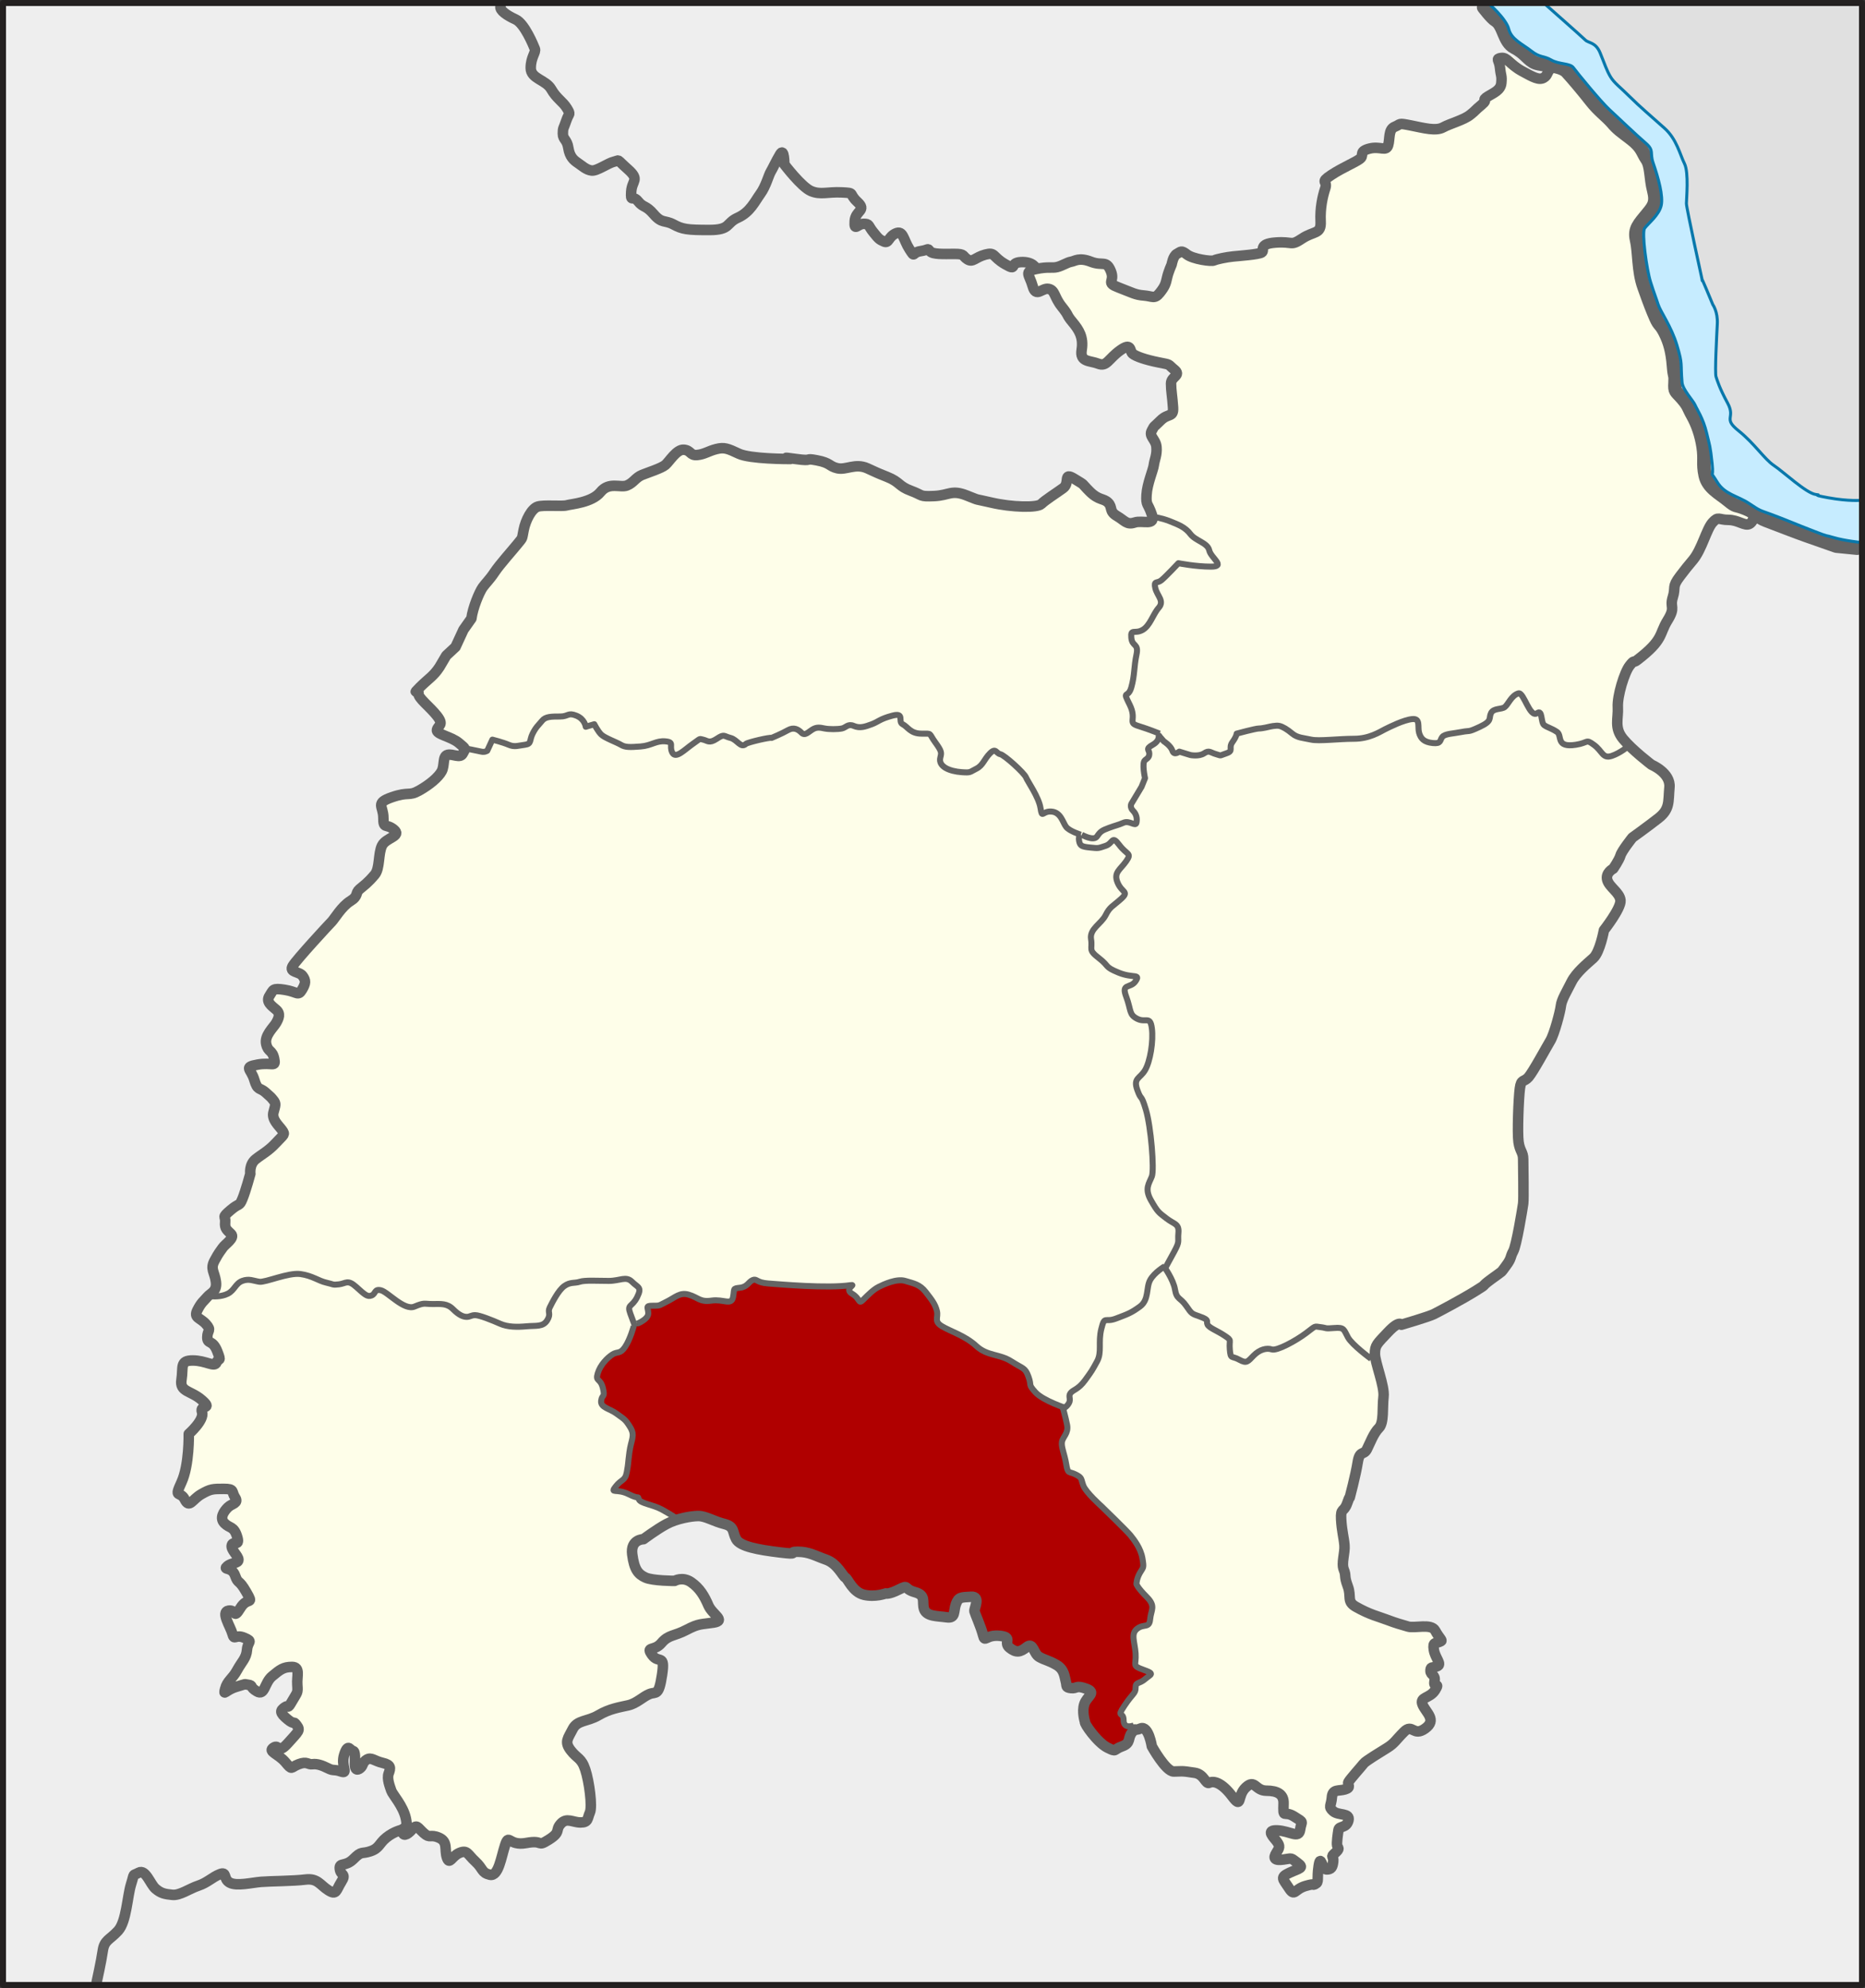
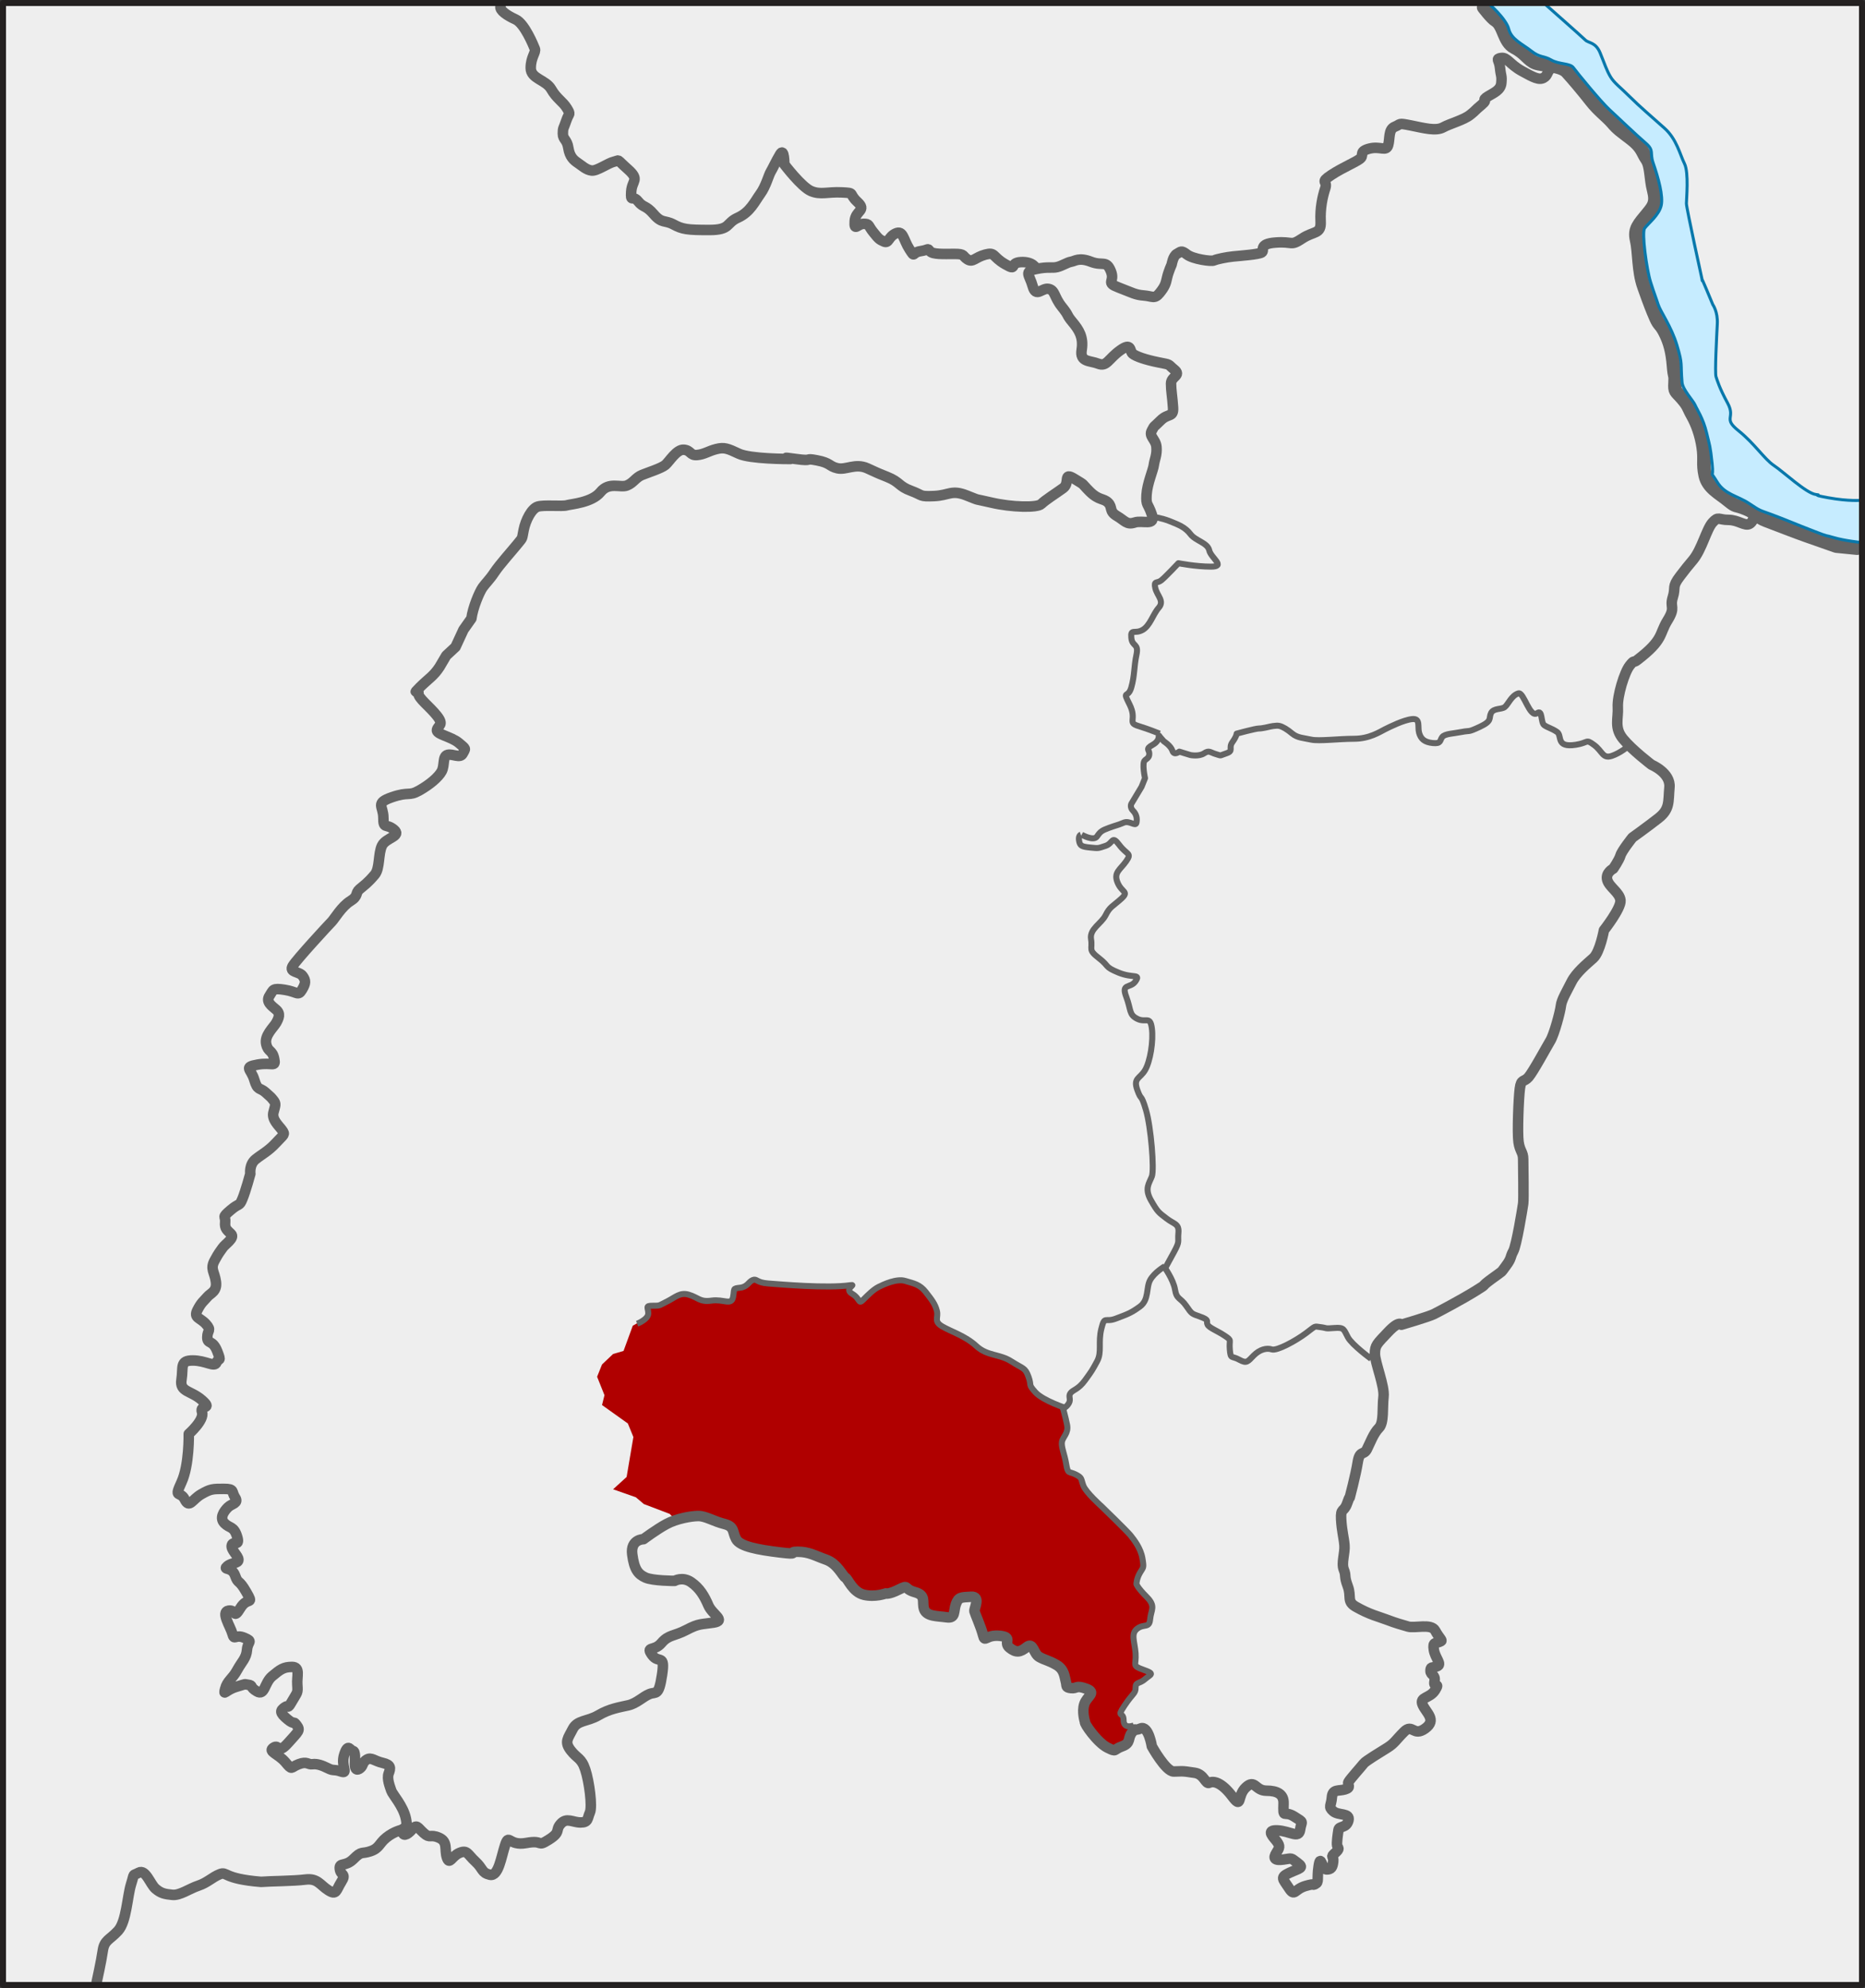
<svg xmlns="http://www.w3.org/2000/svg" xmlns:ns1="http://sodipodi.sourceforge.net/DTD/sodipodi-0.dtd" xmlns:ns2="http://www.inkscape.org/namespaces/inkscape" xmlns:ns3="http://ns.adobe.com/AdobeIllustrator/10.0/" width="620.368" height="661.304" id="svg2" ns1:version="0.32" ns2:version="0.46" ns1:docname="Amphoe 3707.svg" ns2:output_extension="org.inkscape.output.svg.inkscape" version="1.0" style="display:inline">
  <rect width="100%" height="100%" fill="#333333" stroke="none" />
  <defs id="defs4" />
  <ns1:namedview id="base" pagecolor="#ffffff" bordercolor="#666666" borderopacity="1.0" ns2:pageopacity="0.0" ns2:pageshadow="2" ns2:zoom="0.74096081" ns2:cx="310.18384" ns2:cy="330.65176" ns2:document-units="px" ns2:current-layer="layer16" showgrid="false" ns2:window-width="1246" ns2:window-height="703" ns2:window-x="9" ns2:window-y="3" />
  <g ns2:groupmode="layer" id="layer2" ns2:label="background" style="display:inline" ns1:insensitive="true" transform="translate(-57.866,-119.153)">
    <rect style="fill:#f5f5f5;fill-opacity:0.961;fill-rule:evenodd;display:inline" x="58.788" id="rect14" height="660.111" width="618.235" clip-rule="evenodd" ns3:knockout="Off" y="119.756" />
-     <path style="opacity:1;fill:#e0e0e0;fill-opacity:1;fill-rule:evenodd;stroke:none;stroke-width:2;stroke-linecap:round;stroke-linejoin:round;marker:none;marker-start:none;marker-mid:none;marker-end:none;stroke-miterlimit:4;stroke-dasharray:none;stroke-dashoffset:0;stroke-opacity:1;visibility:visible;display:inline;overflow:visible;enable-background:accumulate" d="M 560.268,119.871 L 676.795,120.147 L 677.071,296.594 C 677.071,296.594 672.377,294.385 670.72,294.109 C 669.063,293.833 655.809,290.519 652.219,287.758 C 648.629,284.997 628.472,257.66 627.92,256.279 C 627.367,254.899 614.942,208.233 614.942,208.233 L 614.942,178.411 L 601.687,157.425 L 560.268,119.871 z" id="path7054" ns1:nodetypes="cccssscccc" />
  </g>
  <g ns2:groupmode="layer" id="layer3" ns2:label="bg-chagwat" style="display:inline" ns1:insensitive="true" transform="translate(-57.866,-119.153)">
-     <path style="opacity:1;fill:#fefee9;fill-opacity:1;fill-rule:evenodd;stroke:none;stroke-width:3.5;stroke-linecap:round;stroke-linejoin:round;marker:none;marker-start:none;marker-mid:none;marker-end:none;stroke-miterlimit:3.864;stroke-dasharray:none;stroke-dashoffset:0;stroke-opacity:1;visibility:visible;display:inline;overflow:visible;enable-background:accumulate" d="M 641.593,289.673 C 641.593,289.673 641.373,292.535 639.831,293.415 C 638.29,294.296 636.088,292.094 632.786,292.094 C 629.483,292.094 629.483,290.773 627.502,292.975 C 625.52,295.177 623.979,301.782 621.117,305.305 C 618.254,308.828 619.575,307.066 616.713,310.809 C 613.851,314.552 615.392,314.332 614.291,317.855 C 613.19,321.378 615.392,320.938 612.53,325.561 C 609.667,330.185 611.383,331.922 602.402,338.772 C 600.906,339.912 601.741,338.331 599.98,340.533 C 598.218,342.735 595.796,350.661 596.016,354.404 C 596.237,358.147 594.695,361.23 597.778,364.973 C 600.86,368.716 607.245,373.56 607.245,373.56 C 607.245,373.56 613.631,376.202 613.19,381.046 C 612.75,385.889 613.41,388.311 609.447,391.394 C 605.484,394.476 600.86,397.779 600.86,397.779 C 600.86,397.779 597.337,402.182 596.897,403.724 C 596.457,405.265 594.475,408.127 594.475,408.127 C 594.475,408.127 591.833,409.448 592.494,411.87 C 593.154,414.292 596.677,416.054 596.897,418.696 C 597.117,421.338 591.393,428.604 591.393,428.604 C 591.393,428.604 590.072,435.869 587.87,437.851 C 585.668,439.833 582.145,442.695 580.604,445.777 C 579.063,448.86 577.301,451.722 577.081,453.704 C 576.861,455.685 574.88,463.171 573.558,465.373 C 572.237,467.575 567.834,475.721 566.293,477.483 C 564.751,479.244 563.871,477.923 563.43,481.226 C 562.99,484.528 562.55,495.977 562.99,499.06 C 563.43,502.142 564.531,502.363 564.531,504.784 C 564.531,507.206 564.751,517.995 564.531,519.536 C 564.311,521.077 562.33,533.407 561.229,535.389 C 560.128,537.371 560.788,537.591 558.807,540.233 C 556.825,542.875 558.146,541.554 553.963,544.636 C 549.779,547.719 553.302,545.737 548.679,548.599 C 544.055,551.462 536.569,555.425 534.808,556.306 C 533.046,557.186 524.019,559.828 524.019,559.828 C 524.019,559.828 523.358,558.287 519.615,562.25 C 515.872,566.214 515.212,566.654 515.212,569.516 C 515.212,572.378 518.514,580.305 518.074,583.828 C 517.634,587.35 518.294,592.415 516.533,594.176 C 514.771,595.937 513.671,599.02 512.57,601.222 C 511.469,603.423 510.148,601.442 509.487,605.625 C 508.827,609.808 506.845,617.294 506.845,617.294 C 506.845,617.294 507.065,616.194 505.964,619.276 C 504.864,622.358 503.763,620.597 503.983,624.56 C 504.203,628.523 504.864,630.505 505.084,633.147 C 505.304,635.789 503.983,639.092 504.864,641.294 C 505.744,643.495 504.864,643.275 506.185,646.798 C 507.506,650.321 505.744,651.862 508.827,653.623 C 513.529,656.31 516.533,656.926 519.395,658.027 C 522.257,659.128 524.019,659.568 526.221,660.229 C 528.422,660.889 533.927,659.128 535.248,661.55 C 536.569,663.972 537.715,664.807 537.229,665.073 C 535.449,666.047 534.367,665.073 534.808,667.935 C 535.248,670.797 537.67,672.779 535.908,673.439 C 534.147,674.1 533.707,673.439 533.707,674.981 C 533.707,676.522 535.468,676.081 535.028,678.503 C 534.587,680.925 537.009,678.503 535.248,681.366 C 533.486,684.228 529.964,683.567 531.065,686.209 C 532.165,688.852 535.908,691.274 531.945,694.136 C 527.982,696.998 527.762,692.374 524.9,695.237 C 522.037,698.099 521.817,698.98 519.395,700.521 C 516.973,702.062 512.129,704.924 511.469,705.805 C 510.808,706.686 506.845,711.089 506.405,711.97 C 505.964,712.851 507.506,713.731 505.304,714.392 C 503.102,715.053 501.121,714.172 500.9,717.034 C 500.68,719.896 499.579,720.117 501.341,721.658 C 503.102,723.199 507.065,722.098 506.405,724.74 C 505.744,727.382 503.322,726.502 503.102,727.823 C 502.882,729.144 502.442,732.226 502.662,733.107 C 502.882,733.988 503.763,733.988 502.001,735.529 C 500.24,737.07 501.561,736.41 501.341,738.391 C 501.121,740.373 500.68,741.033 499.139,741.033 C 497.598,741.033 497.157,735.529 496.497,739.932 C 495.836,744.336 496.717,745.217 495.396,745.877 C 494.075,746.538 495.836,745.437 492.093,746.538 C 488.35,747.639 488.571,750.281 486.589,747.198 C 484.607,744.116 483.507,743.675 486.809,742.134 C 490.112,740.593 491.873,740.593 489.451,738.832 C 487.029,737.07 487.91,737.29 484.828,737.731 C 481.745,738.171 481.305,737.29 482.406,735.529 C 483.507,733.768 483.727,733.327 482.626,731.786 C 481.525,730.245 478.663,727.823 482.846,728.043 C 487.029,728.263 489.892,730.905 490.332,727.823 C 490.772,724.74 491.873,725.621 488.35,723.419 C 484.828,721.217 484.683,724.589 484.828,719.016 C 484.904,716.063 482.846,714.832 479.103,714.832 C 475.36,714.832 475.36,710.869 472.278,713.731 C 469.195,716.594 471.177,721.217 467.654,716.594 C 464.131,711.97 461.489,711.53 460.168,712.19 C 458.847,712.851 458.507,709.398 455.324,708.888 C 450.438,708.105 450.92,708.447 448.278,708.447 C 445.636,708.447 441.013,700.081 441.013,700.081 C 441.013,700.081 439.912,693.035 437.27,694.136 C 434.627,695.237 435.948,693.475 434.407,695.457 C 432.866,697.438 434.187,698.98 431.105,700.081 C 428.022,701.181 429.472,702.114 426.261,700.521 C 422.876,698.842 418.364,692.345 418.775,691.934 C 418.775,691.934 417.674,688.631 418.555,685.989 C 419.435,683.347 422.738,682.246 419.215,680.925 C 415.692,679.604 416.133,680.925 414.151,680.705 C 412.169,680.485 412.83,680.045 412.39,678.503 C 411.949,676.962 411.949,674.54 409.307,672.999 C 406.665,671.458 405.564,671.458 403.583,670.357 C 401.601,669.256 401.601,665.293 399.399,667.054 C 397.198,668.816 395.876,669.036 393.675,667.274 C 391.473,665.513 394.996,663.752 390.372,663.311 C 385.748,662.871 385.528,665.733 384.868,663.091 C 384.207,660.449 382.226,656.045 382.005,655.165 C 381.785,654.284 384.207,650.101 380.904,650.321 C 377.602,650.541 376.721,650.321 375.84,652.743 C 374.96,655.165 375.84,657.587 372.758,657.146 C 369.676,656.706 366.153,656.926 365.272,654.504 C 364.391,652.082 366.153,649.88 362.19,648.78 C 358.226,647.679 360.428,646.137 356.905,647.899 C 353.382,649.66 352.502,649.22 352.502,649.22 C 352.502,649.22 348.979,650.541 345.236,649.66 C 341.493,648.78 339.952,644.376 339.071,643.936 C 338.19,643.495 336.429,639.312 332.686,637.991 C 328.943,636.67 326.961,635.349 323.218,635.349 C 319.475,635.349 324.539,636.45 317.274,635.569 C 310.008,634.688 304.063,633.587 302.742,631.165 C 301.421,628.744 302.302,626.982 298.779,626.101 C 295.256,625.221 292.614,623.459 290.192,623.459 C 287.77,623.459 282.926,624.34 279.624,626.101 C 276.321,627.863 271.917,631.165 271.917,631.165 C 271.917,631.165 267.514,631.165 268.174,636.23 C 268.835,641.294 270.156,642.835 272.578,643.936 C 275,645.037 282.266,645.037 282.266,645.037 C 282.266,645.037 284.908,643.495 287.77,645.477 C 290.632,647.459 292.174,650.101 293.495,653.183 C 294.816,656.266 299.439,658.247 295.256,658.908 C 291.073,659.568 290.412,659.128 286.229,661.33 C 282.045,663.531 280.284,662.871 277.862,665.733 C 275.44,668.595 272.578,666.614 274.78,669.696 C 276.981,672.779 279.183,669.036 278.082,676.302 C 276.981,683.567 276.101,681.806 273.899,682.687 C 271.697,683.567 269.716,685.769 266.853,686.43 C 263.991,687.09 260.688,687.531 256.945,689.732 C 253.202,691.934 249.9,691.274 248.359,694.356 C 246.817,697.438 245.496,698.539 247.698,701.402 C 249.9,704.264 251.221,703.824 252.542,707.787 C 253.863,711.75 254.964,720.117 254.083,722.098 C 253.202,724.08 253.643,725.401 251.001,725.401 C 248.359,725.401 246.377,723.639 244.395,725.841 C 242.414,728.043 244.616,728.483 240.432,731.125 C 236.249,733.768 238.891,731.125 232.946,732.226 C 227.001,733.327 227.222,728.924 225.901,732.887 C 224.58,736.85 223.699,743.455 220.837,742.795 C 217.974,742.134 218.635,740.813 215.993,738.391 C 213.351,735.969 213.351,734.428 210.708,735.529 C 208.066,736.63 207.406,739.712 206.525,737.07 C 205.644,734.428 206.965,731.786 203.883,730.465 C 200.801,729.144 201.021,730.905 198.819,728.924 C 196.617,726.942 196.617,725.841 194.856,727.823 C 193.094,729.804 191.773,730.025 191.773,728.263 C 191.773,726.502 193.755,728.263 192.874,724.08 C 191.993,719.896 188.471,716.153 188.03,714.832 C 187.59,713.511 186.489,710.869 187.15,709.108 C 187.81,707.346 188.03,706.245 185.168,705.585 C 182.306,704.924 181.425,703.603 179.884,704.484 C 178.343,705.365 178.783,706.466 177.682,707.346 C 176.581,708.227 175.921,707.787 175.921,706.025 C 175.921,704.264 176.141,701.622 175.26,701.622 C 174.379,701.622 173.719,698.76 172.398,702.723 C 171.077,706.686 173.939,709.328 171.297,708.447 C 168.655,707.567 168.987,708.393 166.893,707.346 C 165.132,706.466 163.371,705.805 161.829,706.025 C 160.288,706.246 160.068,704.924 157.206,706.025 C 154.343,707.126 155.224,708.227 152.802,705.365 C 150.38,702.503 146.857,701.842 148.839,700.521 C 150.821,699.2 150.16,702.943 153.683,698.98 C 157.206,695.017 157.866,694.796 156.545,693.035 C 155.224,691.274 156.105,693.255 153.463,691.053 C 150.821,688.852 151.041,688.191 152.582,687.09 C 154.123,685.989 153.243,688.191 155.004,685.109 C 156.765,682.026 156.985,682.466 156.765,679.604 C 156.545,676.742 157.866,673.659 155.004,673.659 C 152.142,673.659 151.041,674.54 148.399,676.742 C 145.757,678.944 145.977,683.347 143.335,681.806 C 140.692,680.265 142.234,679.824 140.472,679.604 C 138.711,679.384 140.252,679.164 136.509,680.265 C 132.766,681.366 132.106,683.567 132.766,680.925 C 133.427,678.283 135.188,677.623 136.729,674.76 C 138.271,671.898 139.812,670.797 140.032,667.935 C 140.252,665.073 142.234,665.293 139.151,663.972 C 136.069,662.651 135.849,665.073 135.188,662.651 C 134.528,660.229 131.225,655.385 133.867,654.944 C 136.509,654.504 135.408,658.027 137.83,654.064 C 140.252,650.101 142.454,653.403 139.812,648.78 C 137.17,644.156 137.17,646.358 136.069,643.275 C 134.968,640.193 131.885,641.514 133.427,640.193 C 134.968,638.872 137.17,639.312 137.17,637.991 C 137.17,636.67 134.528,634.688 134.968,633.147 C 135.408,631.606 137.83,633.808 136.729,630.285 C 135.628,626.762 134.307,627.643 132.546,625.881 C 130.785,624.12 132.326,621.918 133.647,620.597 C 134.968,619.276 137.39,619.276 136.069,617.294 C 134.748,615.313 136.069,614.432 132.326,614.432 C 128.583,614.432 127.922,614.432 124.84,616.194 C 121.757,617.955 120.877,621.037 119.335,617.955 C 117.794,614.872 115.592,617.955 118.235,612.23 C 120.877,606.506 120.656,596.158 120.656,596.158 C 120.656,596.158 125.941,591.534 125.06,588.892 C 124.179,586.25 128.803,588.231 125.06,584.929 C 121.317,581.626 117.574,582.286 118.235,578.103 C 118.895,573.92 117.574,571.718 121.978,571.718 C 126.381,571.718 129.243,574.14 129.904,572.378 C 130.564,570.617 131.665,572.599 130.124,568.635 C 128.583,564.672 126.821,566.434 126.821,564.012 C 126.821,561.59 128.363,561.81 126.381,559.608 C 124.399,557.407 122.198,557.627 123.519,554.985 C 124.84,552.342 125.721,551.902 126.821,550.581 C 127.922,549.26 130.124,548.82 129.684,545.517 C 129.243,542.214 127.702,541.334 129.243,538.471 C 130.785,535.609 131.005,535.609 131.885,534.288 C 132.766,532.967 136.069,530.985 134.748,529.664 C 133.427,528.343 132.546,527.903 132.766,525.701 C 132.986,523.499 131.445,524.38 134.528,521.738 C 137.61,519.096 137.39,520.637 138.491,517.995 C 139.592,515.353 141.133,509.628 141.133,509.628 C 141.133,509.628 140.692,506.546 142.894,504.784 C 145.096,503.023 147.078,502.142 149.72,499.28 C 152.362,496.418 152.802,496.638 151.701,495.097 C 150.6,493.555 148.178,491.574 148.839,489.152 C 149.5,486.73 149.72,486.29 148.839,485.189 C 147.958,484.088 148.178,484.308 146.197,482.547 C 144.215,480.785 143.555,482.106 142.454,478.363 C 141.353,474.62 138.711,474.18 143.555,473.299 C 148.399,472.419 149.72,474.4 149.059,471.318 C 148.399,468.235 147.078,469.336 146.417,466.474 C 145.757,463.612 148.839,460.969 149.72,459.428 C 150.6,457.887 151.261,456.346 149.72,455.025 C 148.178,453.704 146.197,452.383 147.518,450.401 C 148.839,448.419 148.399,447.759 152.582,448.419 C 156.765,449.08 156.985,450.621 158.307,448.419 C 159.628,446.218 159.628,445.337 158.527,443.796 C 157.426,442.254 153.903,442.695 155.224,440.493 C 156.545,438.291 167.334,426.622 168.214,425.741 C 169.095,424.861 171.517,420.677 174.379,418.916 C 177.242,417.154 175.921,416.274 177.462,414.953 C 179.003,413.632 180.104,412.971 182.526,410.109 C 184.285,408.03 183.627,403.063 184.948,400.421 C 186.269,397.779 191.553,397.339 188.911,395.137 C 186.269,392.935 185.388,395.137 185.388,391.174 C 185.388,387.21 182.526,386.33 188.25,384.348 C 193.975,382.367 193.755,384.128 197.278,382.146 C 200.801,380.165 203.663,377.743 204.764,375.761 C 205.865,373.78 204.984,370.697 206.745,370.257 C 208.507,369.817 210.929,371.578 211.809,369.817 C 212.69,368.055 213.13,368.496 210.488,366.294 C 207.846,364.092 202.782,363.431 203.222,361.89 C 203.663,360.349 205.644,360.349 203.222,357.267 C 200.801,354.184 196.837,351.322 197.058,349.781 C 197.278,348.239 194.636,350.661 197.498,347.799 C 200.36,344.937 202.122,344.056 204.103,340.974 L 206.305,337.231 L 209.387,334.368 L 212.029,328.644 L 214.672,324.901 C 215.112,321.378 217.314,316.094 218.415,314.552 C 219.515,313.011 220.616,312.13 222.378,309.488 C 224.139,306.846 228.323,302.223 230.084,300.021 C 231.845,297.819 231.405,298.7 232.066,295.397 C 232.726,292.094 234.708,288.351 236.689,287.691 C 238.671,287.03 244.836,287.691 246.377,287.251 C 247.918,286.81 254.744,286.37 257.606,282.847 C 260.468,279.324 264.211,281.526 266.413,280.645 C 268.615,279.765 269.275,278.003 271.477,277.122 C 273.679,276.242 277.862,274.921 279.183,273.82 C 280.504,272.719 282.926,268.536 285.348,268.756 C 287.77,268.976 287.33,270.737 289.752,270.517 C 292.174,270.297 293.495,269.196 296.137,268.536 C 298.779,267.875 299.88,268.315 303.623,270.077 C 307.366,271.838 319.916,271.838 320.796,271.838 C 321.677,271.838 316.173,270.958 322.558,271.838 C 328.943,272.719 324.98,271.398 329.603,272.279 C 334.227,273.159 333.567,274.26 336.429,274.921 C 339.291,275.581 342.374,273.159 346.337,274.921 C 350.3,276.682 348.539,276.022 352.942,277.783 C 357.346,279.544 356.685,280.865 360.868,282.407 C 365.052,283.948 363.511,284.388 368.575,284.168 C 373.639,283.948 374.299,281.966 379.363,283.948 C 384.427,285.93 381.125,284.829 387.73,286.37 C 394.335,287.911 402.922,288.131 404.243,286.81 C 405.564,285.489 409.087,283.287 411.509,281.526 C 413.931,279.765 411.289,276.022 415.252,278.444 C 419.215,280.865 417.234,279.544 420.316,282.627 C 423.398,285.709 424.94,284.829 426.481,286.37 C 428.022,287.911 426.701,289.232 429.343,290.773 C 431.985,292.315 432.646,293.856 435.288,292.975 C 437.93,292.094 442.334,294.296 441.013,290.333 C 439.691,286.37 439.031,287.471 439.251,283.728 C 439.471,279.985 441.453,275.581 441.673,273.82 C 441.893,272.058 442.774,270.517 442.554,267.875 C 442.334,265.233 439.912,264.352 441.013,262.371 C 442.113,260.389 441.233,261.71 443.875,259.068 C 446.517,256.426 448.278,258.187 448.058,254.665 C 447.838,251.142 447.398,249.16 447.398,246.738 C 447.398,244.316 450.92,244.096 448.499,242.114 C 446.077,240.133 447.618,240.573 443.214,239.693 C 438.811,238.812 435.728,237.711 434.627,236.83 C 433.527,235.95 434.407,232.867 430.444,235.729 C 426.481,238.592 426.041,241.234 423.178,240.133 C 420.316,239.032 417.013,239.693 417.674,235.509 C 418.334,231.326 416.793,228.904 414.591,226.262 C 412.39,223.62 413.711,224.5 411.069,221.198 C 408.426,217.895 408.867,215.693 406.665,215.253 C 404.463,214.813 402.482,218.335 401.381,214.372 C 400.28,210.409 398.298,209.528 402.482,208.648 C 406.665,207.767 407.766,208.428 409.527,207.987 C 411.289,207.547 412.83,206.446 414.151,206.226 C 415.472,206.006 416.793,204.685 420.756,206.226 C 424.72,207.767 425.82,205.565 427.362,209.308 C 428.903,213.051 425.38,213.051 430.004,214.813 C 434.627,216.574 435.508,217.235 438.37,217.455 C 441.233,217.675 441.893,218.776 443.655,216.574 C 445.416,214.372 445.636,213.492 446.077,211.51 C 446.517,209.528 447.618,207.107 447.618,207.107 C 447.618,207.107 448.058,204.244 449.379,203.584 C 450.7,202.923 450.7,202.263 452.682,203.804 C 454.663,205.345 460.828,206.226 461.709,205.785 C 462.59,205.345 465.892,204.685 468.094,204.464 C 470.296,204.244 476.461,203.804 477.562,203.143 C 478.663,202.483 476.241,200.281 482.185,199.841 C 488.13,199.4 487.029,201.162 490.992,198.52 C 494.956,195.878 497.378,197.199 497.157,192.795 C 496.937,188.392 497.818,184.428 498.699,181.786 C 499.579,179.144 496.717,180.025 500.68,177.383 C 504.643,174.741 509.707,172.759 510.588,171.658 C 511.469,170.557 509.928,169.456 513.45,168.576 C 516.973,167.695 518.955,169.677 519.615,167.475 C 520.276,165.273 519.615,162.191 521.817,161.31 C 524.019,160.429 522.698,159.989 527.101,160.87 C 531.505,161.75 535.468,162.851 537.89,161.53 C 540.312,160.209 544.715,159.108 546.917,157.347 C 549.119,155.585 548.018,156.246 550.66,154.044 C 553.302,151.842 550.208,152.84 552.862,151.182 C 554.623,150.081 557.045,149.2 557.265,146.778 C 557.498,144.221 557.104,144.571 556.825,141.714 C 556.559,138.989 554.532,138.066 558.587,137.751 C 562.641,137.436 560.568,138.632 564.531,140.834 C 568.494,143.035 569.816,145.898 571.357,145.017 C 572.898,144.136 571.137,143.916 573.118,142.375 C 575.1,140.834 577.742,142.155 578.843,143.476 C 579.944,144.797 583.687,146.338 585.448,148.98 C 587.209,151.622 588.751,154.044 591.613,156.466 C 594.475,158.888 592.934,159.769 596.237,162.191 C 599.539,164.613 603.062,165.713 604.823,169.016 C 606.585,172.319 606.365,174.3 607.025,178.484 C 607.686,182.667 609.447,184.208 608.126,187.511 C 606.805,190.813 605.264,190.593 603.502,194.556 C 601.741,198.52 603.502,204.464 603.502,206.446 C 603.502,208.428 603.062,211.29 605.264,215.473 C 607.466,219.657 605.924,217.675 608.787,223.84 C 611.649,230.005 612.97,229.785 614.071,234.849 C 615.172,239.913 614.511,241.894 615.392,245.637 C 616.273,249.38 616.052,248.5 619.355,253.123 C 622.658,257.747 621.997,254.885 623.538,261.49 C 625.08,268.095 625.3,279.985 627.722,281.526 C 630.144,283.067 630.804,285.709 633.887,286.59 C 636.969,287.471 641.813,289.893 641.593,289.673 z" id="path3166" ns1:nodetypes="cssssssssssscsscscsscsssssssssssssscsssssscssssssssssssssssssssssssssssssssssssssssssssssssscsssscssssssssssssssssscssssssssscsscssssssssssssssssssssssssssssssssssssssssssssssssssssssssssssssssssssssssscssssssssssssssssscssssssssssssssssssssssssssssssssssscccssssssssssssssssssssssssssssssssssssssssssssssssssssssssssscssssssssssssssssssssszssssssssssssssssssssc" />
-   </g>
+     </g>
  <g ns2:groupmode="layer" id="layer16" ns2:label="amphoe#1">
    <path style="display:inline;opacity:1;fill:#b00000;fill-opacity:1;fill-rule:evenodd;stroke:none;stroke-width:2;stroke-linecap:butt;stroke-linejoin:round;marker:none;marker-start:none;marker-mid:none;marker-end:none;stroke-miterlimit:3.864;stroke-dasharray:none;stroke-dashoffset:0;stroke-opacity:1;visibility:visible;overflow:visible;enable-background:accumulate" d="M 224.802,505.64 L 232.984,503.799 L 243.007,508.708 L 246.28,513.618 L 263.053,517.299 L 270.212,516.686 L 281.667,524.663 L 285.963,530.391 L 293.94,530.595 L 301.508,528.141 L 307.031,532.027 C 307.031,532.027 307.031,536.527 307.85,536.732 C 308.668,536.936 316.85,537.346 316.85,537.346 L 318.895,532.027 L 324.623,531.618 L 323.805,536.732 L 327.282,544.3 L 334.237,544.709 L 335.873,548.187 L 339.964,548.8 L 343.237,547.369 L 348.351,552.687 L 353.874,555.551 L 355.51,561.073 L 362.874,562.71 L 360.01,568.028 L 361.442,573.142 L 368.806,582.142 L 374.942,580.915 L 377.397,574.574 L 374.329,573.756 L 372.488,569.255 L 377.806,562.71 L 377.601,560.255 L 382.92,557.187 L 377.397,553.914 L 377.192,543.073 L 379.238,541.437 L 382.306,540.209 L 383.533,534.073 L 377.806,526.3 L 380.465,520.368 L 378.215,513.004 L 360.215,494.799 C 360.215,494.799 359.806,491.526 358.987,491.117 C 358.169,490.708 354.896,489.481 354.896,489.481 L 352.851,479.662 L 355.715,475.366 L 353.669,468.003 L 343.441,462.275 L 341.396,456.752 L 333.828,451.434 L 327.896,450.002 L 320.123,444.479 L 311.531,439.57 L 310.713,432.82 L 305.19,427.297 L 298.44,425.661 L 290.872,428.32 C 290.872,428.32 286.576,434.047 286.167,433.229 C 285.758,432.411 281.462,427.297 281.462,427.297 L 268.78,427.911 L 256.303,426.888 L 249.962,425.661 L 246.893,428.32 L 244.234,428.524 L 243.007,433.229 L 232.779,432.615 L 227.665,429.956 L 219.074,434.047 L 215.188,434.252 L 215.597,438.138 L 210.483,441.002 L 207.415,449.388 L 203.938,450.411 L 200.256,453.889 L 198.619,457.98 L 201.074,464.116 L 200.256,467.389 L 208.847,473.526 L 210.688,478.026 L 208.438,491.321 L 203.938,495.413 L 211.506,498.072 L 214.165,500.322 L 222.756,503.595 L 224.802,505.64 z" id="path7971" />
  </g>
  <g ns2:groupmode="layer" id="layer4" ns2:label="changwat" style="display:inline" ns1:insensitive="true" transform="translate(-57.866,-119.153)">
    <path style="opacity:1;fill:none;fill-opacity:1;fill-rule:evenodd;stroke:#646464;stroke-width:3.5;stroke-linecap:round;stroke-linejoin:round;marker:none;marker-start:none;marker-mid:none;marker-end:none;stroke-miterlimit:3.864;stroke-dasharray:none;stroke-dashoffset:0;stroke-opacity:1;visibility:visible;display:inline;overflow:visible;enable-background:accumulate" d="M 641.593,289.673 C 641.593,289.673 641.373,292.535 639.831,293.415 C 638.29,294.296 636.088,292.094 632.786,292.094 C 629.483,292.094 629.483,290.773 627.502,292.975 C 625.52,295.177 623.979,301.782 621.117,305.305 C 618.254,308.828 619.575,307.066 616.713,310.809 C 613.851,314.552 615.392,314.332 614.291,317.855 C 613.19,321.378 615.392,320.938 612.53,325.561 C 609.667,330.185 611.383,331.922 602.402,338.772 C 600.906,339.912 601.741,338.331 599.98,340.533 C 598.218,342.735 595.796,350.661 596.016,354.404 C 596.237,358.147 594.695,361.23 597.778,364.973 C 600.86,368.716 607.245,373.56 607.245,373.56 C 607.245,373.56 613.631,376.202 613.19,381.046 C 612.75,385.889 613.41,388.311 609.447,391.394 C 605.484,394.476 600.86,397.779 600.86,397.779 C 600.86,397.779 597.337,402.182 596.897,403.724 C 596.457,405.265 594.475,408.127 594.475,408.127 C 594.475,408.127 591.833,409.448 592.494,411.87 C 593.154,414.292 596.677,416.054 596.897,418.696 C 597.117,421.338 591.393,428.604 591.393,428.604 C 591.393,428.604 590.072,435.869 587.87,437.851 C 585.668,439.833 582.145,442.695 580.604,445.777 C 579.063,448.86 577.301,451.722 577.081,453.704 C 576.861,455.685 574.88,463.171 573.558,465.373 C 572.237,467.575 567.834,475.721 566.293,477.483 C 564.751,479.244 563.871,477.923 563.43,481.226 C 562.99,484.528 562.55,495.977 562.99,499.06 C 563.43,502.142 564.531,502.363 564.531,504.784 C 564.531,507.206 564.751,517.995 564.531,519.536 C 564.311,521.077 562.33,533.407 561.229,535.389 C 560.128,537.371 560.788,537.591 558.807,540.233 C 556.825,542.875 558.146,541.554 553.963,544.636 C 549.779,547.719 553.302,545.737 548.679,548.599 C 544.055,551.462 536.569,555.425 534.808,556.306 C 533.046,557.186 524.019,559.828 524.019,559.828 C 524.019,559.828 523.358,558.287 519.615,562.25 C 515.872,566.214 515.212,566.654 515.212,569.516 C 515.212,572.378 518.514,580.305 518.074,583.828 C 517.634,587.35 518.294,592.415 516.533,594.176 C 514.771,595.937 513.671,599.02 512.57,601.222 C 511.469,603.423 510.148,601.442 509.487,605.625 C 508.827,609.808 506.845,617.294 506.845,617.294 C 506.845,617.294 507.065,616.194 505.964,619.276 C 504.864,622.358 503.763,620.597 503.983,624.56 C 504.203,628.523 504.864,630.505 505.084,633.147 C 505.304,635.789 503.983,639.092 504.864,641.294 C 505.744,643.495 504.864,643.275 506.185,646.798 C 507.506,650.321 505.744,651.862 508.827,653.623 C 513.529,656.31 516.533,656.926 519.395,658.027 C 522.257,659.128 524.019,659.568 526.221,660.229 C 528.422,660.889 533.927,659.128 535.248,661.55 C 536.569,663.972 537.715,664.807 537.229,665.073 C 535.449,666.047 534.367,665.073 534.808,667.935 C 535.248,670.797 537.67,672.779 535.908,673.439 C 534.147,674.1 533.707,673.439 533.707,674.981 C 533.707,676.522 535.468,676.081 535.028,678.503 C 534.587,680.925 537.009,678.503 535.248,681.366 C 533.486,684.228 529.964,683.567 531.065,686.209 C 532.165,688.852 535.908,691.274 531.945,694.136 C 527.982,696.998 527.762,692.374 524.9,695.237 C 522.037,698.099 521.817,698.98 519.395,700.521 C 516.973,702.062 512.129,704.924 511.469,705.805 C 510.808,706.686 506.845,711.089 506.405,711.97 C 505.964,712.851 507.506,713.731 505.304,714.392 C 503.102,715.053 501.121,714.172 500.9,717.034 C 500.68,719.896 499.579,720.117 501.341,721.658 C 503.102,723.199 507.065,722.098 506.405,724.74 C 505.744,727.382 503.322,726.502 503.102,727.823 C 502.882,729.144 502.442,732.226 502.662,733.107 C 502.882,733.988 503.763,733.988 502.001,735.529 C 500.24,737.07 501.561,736.41 501.341,738.391 C 501.121,740.373 500.68,741.033 499.139,741.033 C 497.598,741.033 497.157,735.529 496.497,739.932 C 495.836,744.336 496.717,745.217 495.396,745.877 C 494.075,746.538 495.836,745.437 492.093,746.538 C 488.35,747.639 488.571,750.281 486.589,747.198 C 484.607,744.116 483.507,743.675 486.809,742.134 C 490.112,740.593 491.873,740.593 489.451,738.832 C 487.029,737.07 487.91,737.29 484.828,737.731 C 481.745,738.171 481.305,737.29 482.406,735.529 C 483.507,733.768 483.727,733.327 482.626,731.786 C 481.525,730.245 478.663,727.823 482.846,728.043 C 487.029,728.263 489.892,730.905 490.332,727.823 C 490.772,724.74 491.873,725.621 488.35,723.419 C 484.828,721.217 484.683,724.589 484.828,719.016 C 484.904,716.063 482.846,714.832 479.103,714.832 C 475.36,714.832 475.36,710.869 472.278,713.731 C 469.195,716.594 471.177,721.217 467.654,716.594 C 464.131,711.97 461.489,711.53 460.168,712.19 C 458.847,712.851 458.507,709.398 455.324,708.888 C 450.438,708.105 450.92,708.447 448.278,708.447 C 445.636,708.447 441.013,700.081 441.013,700.081 C 441.013,700.081 439.912,693.035 437.27,694.136 C 434.627,695.237 435.948,693.475 434.407,695.457 C 432.866,697.438 434.187,698.98 431.105,700.081 C 428.022,701.181 429.472,702.114 426.261,700.521 C 422.876,698.842 418.364,692.345 418.775,691.934 C 418.775,691.934 417.674,688.631 418.555,685.989 C 419.435,683.347 422.738,682.246 419.215,680.925 C 415.692,679.604 416.133,680.925 414.151,680.705 C 412.169,680.485 412.83,680.045 412.39,678.503 C 411.949,676.962 411.949,674.54 409.307,672.999 C 406.665,671.458 405.564,671.458 403.583,670.357 C 401.601,669.256 401.601,665.293 399.399,667.054 C 397.198,668.816 395.876,669.036 393.675,667.274 C 391.473,665.513 394.996,663.752 390.372,663.311 C 385.748,662.871 385.528,665.733 384.868,663.091 C 384.207,660.449 382.226,656.045 382.005,655.165 C 381.785,654.284 384.207,650.101 380.904,650.321 C 377.602,650.541 376.721,650.321 375.84,652.743 C 374.96,655.165 375.84,657.587 372.758,657.146 C 369.676,656.706 366.153,656.926 365.272,654.504 C 364.391,652.082 366.153,649.88 362.19,648.78 C 358.226,647.679 360.428,646.137 356.905,647.899 C 353.382,649.66 352.502,649.22 352.502,649.22 C 352.502,649.22 348.979,650.541 345.236,649.66 C 341.493,648.78 339.952,644.376 339.071,643.936 C 338.19,643.495 336.429,639.312 332.686,637.991 C 328.943,636.67 326.961,635.349 323.218,635.349 C 319.475,635.349 324.539,636.45 317.274,635.569 C 310.008,634.688 304.063,633.587 302.742,631.165 C 301.421,628.744 302.302,626.982 298.779,626.101 C 295.256,625.221 292.614,623.459 290.192,623.459 C 287.77,623.459 282.926,624.34 279.624,626.101 C 276.321,627.863 271.917,631.165 271.917,631.165 C 271.917,631.165 267.514,631.165 268.174,636.23 C 268.835,641.294 270.156,642.835 272.578,643.936 C 275,645.037 282.266,645.037 282.266,645.037 C 282.266,645.037 284.908,643.495 287.77,645.477 C 290.632,647.459 292.174,650.101 293.495,653.183 C 294.816,656.266 299.439,658.247 295.256,658.908 C 291.073,659.568 290.412,659.128 286.229,661.33 C 282.045,663.531 280.284,662.871 277.862,665.733 C 275.44,668.595 272.578,666.614 274.78,669.696 C 276.981,672.779 279.183,669.036 278.082,676.302 C 276.981,683.567 276.101,681.806 273.899,682.687 C 271.697,683.567 269.716,685.769 266.853,686.43 C 263.991,687.09 260.688,687.531 256.945,689.732 C 253.202,691.934 249.9,691.274 248.359,694.356 C 246.817,697.438 245.496,698.539 247.698,701.402 C 249.9,704.264 251.221,703.824 252.542,707.787 C 253.863,711.75 254.964,720.117 254.083,722.098 C 253.202,724.08 253.643,725.401 251.001,725.401 C 248.359,725.401 246.377,723.639 244.395,725.841 C 242.414,728.043 244.616,728.483 240.432,731.125 C 236.249,733.768 238.891,731.125 232.946,732.226 C 227.001,733.327 227.222,728.924 225.901,732.887 C 224.58,736.85 223.699,743.455 220.837,742.795 C 217.974,742.134 218.635,740.813 215.993,738.391 C 213.351,735.969 213.351,734.428 210.708,735.529 C 208.066,736.63 207.406,739.712 206.525,737.07 C 205.644,734.428 206.965,731.786 203.883,730.465 C 200.801,729.144 201.021,730.905 198.819,728.924 C 196.617,726.942 196.617,725.841 194.856,727.823 C 193.094,729.804 191.773,730.025 191.773,728.263 C 191.773,726.502 193.755,728.263 192.874,724.08 C 191.993,719.896 188.471,716.153 188.03,714.832 C 187.59,713.511 186.489,710.869 187.15,709.108 C 187.81,707.346 188.03,706.245 185.168,705.585 C 182.306,704.924 181.425,703.603 179.884,704.484 C 178.343,705.365 178.783,706.466 177.682,707.346 C 176.581,708.227 175.921,707.787 175.921,706.025 C 175.921,704.264 176.141,701.622 175.26,701.622 C 174.379,701.622 173.719,698.76 172.398,702.723 C 171.077,706.686 173.939,709.328 171.297,708.447 C 168.655,707.567 168.987,708.393 166.893,707.346 C 165.132,706.466 163.371,705.805 161.829,706.025 C 160.288,706.246 160.068,704.924 157.206,706.025 C 154.343,707.126 155.224,708.227 152.802,705.365 C 150.38,702.503 146.857,701.842 148.839,700.521 C 150.821,699.2 150.16,702.943 153.683,698.98 C 157.206,695.017 157.866,694.796 156.545,693.035 C 155.224,691.274 156.105,693.255 153.463,691.053 C 150.821,688.852 151.041,688.191 152.582,687.09 C 154.123,685.989 153.243,688.191 155.004,685.109 C 156.765,682.026 156.985,682.466 156.765,679.604 C 156.545,676.742 157.866,673.659 155.004,673.659 C 152.142,673.659 151.041,674.54 148.399,676.742 C 145.757,678.944 145.977,683.347 143.335,681.806 C 140.692,680.265 142.234,679.824 140.472,679.604 C 138.711,679.384 140.252,679.164 136.509,680.265 C 132.766,681.366 132.106,683.567 132.766,680.925 C 133.427,678.283 135.188,677.623 136.729,674.76 C 138.271,671.898 139.812,670.797 140.032,667.935 C 140.252,665.073 142.234,665.293 139.151,663.972 C 136.069,662.651 135.849,665.073 135.188,662.651 C 134.528,660.229 131.225,655.385 133.867,654.944 C 136.509,654.504 135.408,658.027 137.83,654.064 C 140.252,650.101 142.454,653.403 139.812,648.78 C 137.17,644.156 137.17,646.358 136.069,643.275 C 134.968,640.193 131.885,641.514 133.427,640.193 C 134.968,638.872 137.17,639.312 137.17,637.991 C 137.17,636.67 134.528,634.688 134.968,633.147 C 135.408,631.606 137.83,633.808 136.729,630.285 C 135.628,626.762 134.307,627.643 132.546,625.881 C 130.785,624.12 132.326,621.918 133.647,620.597 C 134.968,619.276 137.39,619.276 136.069,617.294 C 134.748,615.313 136.069,614.432 132.326,614.432 C 128.583,614.432 127.922,614.432 124.84,616.194 C 121.757,617.955 120.877,621.037 119.335,617.955 C 117.794,614.872 115.592,617.955 118.235,612.23 C 120.877,606.506 120.656,596.158 120.656,596.158 C 120.656,596.158 125.941,591.534 125.06,588.892 C 124.179,586.25 128.803,588.231 125.06,584.929 C 121.317,581.626 117.574,582.286 118.235,578.103 C 118.895,573.92 117.574,571.718 121.978,571.718 C 126.381,571.718 129.243,574.14 129.904,572.378 C 130.564,570.617 131.665,572.599 130.124,568.635 C 128.583,564.672 126.821,566.434 126.821,564.012 C 126.821,561.59 128.363,561.81 126.381,559.608 C 124.399,557.407 122.198,557.627 123.519,554.985 C 124.84,552.342 125.721,551.902 126.821,550.581 C 127.922,549.26 130.124,548.82 129.684,545.517 C 129.243,542.214 127.702,541.334 129.243,538.471 C 130.785,535.609 131.005,535.609 131.885,534.288 C 132.766,532.967 136.069,530.985 134.748,529.664 C 133.427,528.343 132.546,527.903 132.766,525.701 C 132.986,523.499 131.445,524.38 134.528,521.738 C 137.61,519.096 137.39,520.637 138.491,517.995 C 139.592,515.353 141.133,509.628 141.133,509.628 C 141.133,509.628 140.692,506.546 142.894,504.784 C 145.096,503.023 147.078,502.142 149.72,499.28 C 152.362,496.418 152.802,496.638 151.701,495.097 C 150.6,493.555 148.178,491.574 148.839,489.152 C 149.5,486.73 149.72,486.29 148.839,485.189 C 147.958,484.088 148.178,484.308 146.197,482.547 C 144.215,480.785 143.555,482.106 142.454,478.363 C 141.353,474.62 138.711,474.18 143.555,473.299 C 148.399,472.419 149.72,474.4 149.059,471.318 C 148.399,468.235 147.078,469.336 146.417,466.474 C 145.757,463.612 148.839,460.969 149.72,459.428 C 150.6,457.887 151.261,456.346 149.72,455.025 C 148.178,453.704 146.197,452.383 147.518,450.401 C 148.839,448.419 148.399,447.759 152.582,448.419 C 156.765,449.08 156.985,450.621 158.307,448.419 C 159.628,446.218 159.628,445.337 158.527,443.796 C 157.426,442.254 153.903,442.695 155.224,440.493 C 156.545,438.291 167.334,426.622 168.214,425.741 C 169.095,424.861 171.517,420.677 174.379,418.916 C 177.242,417.154 175.921,416.274 177.462,414.953 C 179.003,413.632 180.104,412.971 182.526,410.109 C 184.285,408.03 183.627,403.063 184.948,400.421 C 186.269,397.779 191.553,397.339 188.911,395.137 C 186.269,392.935 185.388,395.137 185.388,391.174 C 185.388,387.21 182.526,386.33 188.25,384.348 C 193.975,382.367 193.755,384.128 197.278,382.146 C 200.801,380.165 203.663,377.743 204.764,375.761 C 205.865,373.78 204.984,370.697 206.745,370.257 C 208.507,369.817 210.929,371.578 211.809,369.817 C 212.69,368.055 213.13,368.496 210.488,366.294 C 207.846,364.092 202.782,363.431 203.222,361.89 C 203.663,360.349 205.644,360.349 203.222,357.267 C 200.801,354.184 196.837,351.322 197.058,349.781 C 197.278,348.239 194.636,350.661 197.498,347.799 C 200.36,344.937 202.122,344.056 204.103,340.974 L 206.305,337.231 L 209.387,334.368 L 212.029,328.644 L 214.672,324.901 C 215.112,321.378 217.314,316.094 218.415,314.552 C 219.515,313.011 220.616,312.13 222.378,309.488 C 224.139,306.846 228.323,302.223 230.084,300.021 C 231.845,297.819 231.405,298.7 232.066,295.397 C 232.726,292.094 234.708,288.351 236.689,287.691 C 238.671,287.03 244.836,287.691 246.377,287.251 C 247.918,286.81 254.744,286.37 257.606,282.847 C 260.468,279.324 264.211,281.526 266.413,280.645 C 268.615,279.765 269.275,278.003 271.477,277.122 C 273.679,276.242 277.862,274.921 279.183,273.82 C 280.504,272.719 282.926,268.536 285.348,268.756 C 287.77,268.976 287.33,270.737 289.752,270.517 C 292.174,270.297 293.495,269.196 296.137,268.536 C 298.779,267.875 299.88,268.315 303.623,270.077 C 307.366,271.838 319.916,271.838 320.796,271.838 C 321.677,271.838 316.173,270.958 322.558,271.838 C 328.943,272.719 324.98,271.398 329.603,272.279 C 334.227,273.159 333.567,274.26 336.429,274.921 C 339.291,275.581 342.374,273.159 346.337,274.921 C 350.3,276.682 348.539,276.022 352.942,277.783 C 357.346,279.544 356.685,280.865 360.868,282.407 C 365.052,283.948 363.511,284.388 368.575,284.168 C 373.639,283.948 374.299,281.966 379.363,283.948 C 384.427,285.93 381.125,284.829 387.73,286.37 C 394.335,287.911 402.922,288.131 404.243,286.81 C 405.564,285.489 409.087,283.287 411.509,281.526 C 413.931,279.765 411.289,276.022 415.252,278.444 C 419.215,280.865 417.234,279.544 420.316,282.627 C 423.398,285.709 424.94,284.829 426.481,286.37 C 428.022,287.911 426.701,289.232 429.343,290.773 C 431.985,292.315 432.646,293.856 435.288,292.975 C 437.93,292.094 442.334,294.296 441.013,290.333 C 439.691,286.37 439.031,287.471 439.251,283.728 C 439.471,279.985 441.453,275.581 441.673,273.82 C 441.893,272.058 442.774,270.517 442.554,267.875 C 442.334,265.233 439.912,264.352 441.013,262.371 C 442.113,260.389 441.233,261.71 443.875,259.068 C 446.517,256.426 448.278,258.187 448.058,254.665 C 447.838,251.142 447.398,249.16 447.398,246.738 C 447.398,244.316 450.92,244.096 448.499,242.114 C 446.077,240.133 447.618,240.573 443.214,239.693 C 438.811,238.812 435.728,237.711 434.627,236.83 C 433.527,235.95 434.407,232.867 430.444,235.729 C 426.481,238.592 426.041,241.234 423.178,240.133 C 420.316,239.032 417.013,239.693 417.674,235.509 C 418.334,231.326 416.793,228.904 414.591,226.262 C 412.39,223.62 413.711,224.5 411.069,221.198 C 408.426,217.895 408.867,215.693 406.665,215.253 C 404.463,214.813 402.482,218.335 401.381,214.372 C 400.28,210.409 398.298,209.528 402.482,208.648 C 406.665,207.767 407.766,208.428 409.527,207.987 C 411.289,207.547 412.83,206.446 414.151,206.226 C 415.472,206.006 416.793,204.685 420.756,206.226 C 424.72,207.767 425.82,205.565 427.362,209.308 C 428.903,213.051 425.38,213.051 430.004,214.813 C 434.627,216.574 435.508,217.235 438.37,217.455 C 441.233,217.675 441.893,218.776 443.655,216.574 C 445.416,214.372 445.636,213.492 446.077,211.51 C 446.517,209.528 447.618,207.107 447.618,207.107 C 447.618,207.107 448.058,204.244 449.379,203.584 C 450.7,202.923 450.7,202.263 452.682,203.804 C 454.663,205.345 460.828,206.226 461.709,205.785 C 462.59,205.345 465.892,204.685 468.094,204.464 C 470.296,204.244 476.461,203.804 477.562,203.143 C 478.663,202.483 476.241,200.281 482.185,199.841 C 488.13,199.4 487.029,201.162 490.992,198.52 C 494.956,195.878 497.378,197.199 497.157,192.795 C 496.937,188.392 497.818,184.428 498.699,181.786 C 499.579,179.144 496.717,180.025 500.68,177.383 C 504.643,174.741 509.707,172.759 510.588,171.658 C 511.469,170.557 509.928,169.456 513.45,168.576 C 516.973,167.695 518.955,169.677 519.615,167.475 C 520.276,165.273 519.615,162.191 521.817,161.31 C 524.019,160.429 522.698,159.989 527.101,160.87 C 531.505,161.75 535.468,162.851 537.89,161.53 C 540.312,160.209 544.715,159.108 546.917,157.347 C 549.119,155.585 548.018,156.246 550.66,154.044 C 553.302,151.842 550.208,152.84 552.862,151.182 C 554.623,150.081 557.045,149.2 557.265,146.778 C 557.498,144.221 557.104,144.571 556.825,141.714 C 556.559,138.989 555.224,138.758 557.202,138.443 C 559.215,138.123 560.049,140.535 564.012,142.737 C 567.975,144.938 569.816,145.898 571.357,145.017 C 572.898,144.136 572.228,143.043 574.209,141.502" id="path3168" ns1:nodetypes="cssssssssssscsscscsscsssssssssssssscsssssscssssssssssssssssssssssssssssssssssssssssssssssssscsssscssssssssssssssssscssssssssscsscssssssssssssssssssssssssssssssssssssssssssssssssssssssssssssssssssssssssscssssssssssssssssscssssssssssssssssssssssssssssssssssscccssssssssssssssssssssssssssssssssssssssssssssssssssssssssssscssssssssssssssssssssszsss" />
    <path style="opacity:1;fill:none;fill-opacity:1;fill-rule:evenodd;stroke:#646464;stroke-width:3.5;stroke-linecap:round;stroke-linejoin:round;marker:none;marker-start:none;marker-mid:none;marker-end:none;stroke-miterlimit:3.864;stroke-dasharray:none;stroke-dashoffset:0;stroke-opacity:1;visibility:visible;display:inline;overflow:visible;enable-background:accumulate" d="M 402.431,208.394 C 402.431,208.394 401.522,206.12 397.429,206.347 C 393.337,206.575 396.52,209.531 392.2,207.03 C 387.88,204.529 389.017,202.937 385.606,203.846 C 382.196,204.756 381.514,206.575 379.695,205.438 C 377.876,204.301 379.013,203.619 375.375,203.619 C 371.737,203.619 368.099,203.846 367.19,202.71 C 366.281,201.573 366.963,202.255 364.007,202.71 C 361.051,203.164 362.415,205.211 360.369,202.028 C 358.323,198.844 358.323,195.661 355.822,196.798 C 353.321,197.935 353.548,200.209 351.957,199.527 C 350.365,198.844 350.138,198.617 348.319,196.344 C 346.5,194.07 347.182,193.615 345.136,193.615 C 343.09,193.615 341.953,196.344 342.18,192.706 C 342.407,189.068 346.273,189.295 343.09,186.34 C 339.906,183.384 342.635,183.384 337.86,183.156 C 333.086,182.929 330.812,184.066 327.629,182.702 C 324.446,181.338 318.762,173.835 318.762,173.835 C 318.762,173.835 318.762,168.151 317.398,170.424 C 316.033,172.698 314.897,175.199 314.215,176.336 C 313.532,177.472 312.623,181.11 310.804,183.611 C 308.985,186.112 307.394,189.75 303.301,191.569 C 299.209,193.388 301.028,195.661 293.752,195.661 C 286.476,195.661 284.885,195.434 281.929,193.843 C 278.973,192.251 278.064,193.615 275.336,190.432 C 272.607,187.249 271.925,188.386 270.106,186.112 C 268.287,183.839 267.605,186.794 267.833,182.929 C 268.06,179.064 270.788,179.064 266.696,175.426 C 262.603,171.788 264.195,172.47 262.149,172.925 C 260.102,173.38 256.465,176.108 254.646,175.881 C 252.827,175.654 251.463,174.289 250.098,173.38 C 248.734,172.47 247.37,171.334 246.915,168.378 C 246.461,165.422 245.096,165.65 245.096,163.603 C 245.096,161.557 245.324,162.012 246.233,159.283 C 247.143,156.555 247.825,157.465 246.461,155.191 C 245.096,152.917 243.05,152.008 241.231,148.825 C 239.412,145.642 234.41,145.414 234.41,141.777 C 234.41,138.139 236.229,136.547 235.775,135.41 C 235.32,134.274 232.364,126.998 229.408,125.634 C 226.453,124.27 224.104,122.679 224.332,121.315" id="path3170" ns1:nodetypes="csssssssssssssssscssssssssssssssssssssss" />
-     <path style="opacity:1;fill:none;fill-opacity:1;fill-rule:evenodd;stroke:#646464;stroke-width:3.5;stroke-linecap:round;stroke-linejoin:round;marker:none;marker-start:none;marker-mid:none;marker-end:none;stroke-miterlimit:3.864;stroke-dasharray:none;stroke-dashoffset:0;stroke-opacity:1;visibility:visible;display:inline;overflow:visible;enable-background:accumulate" d="M 191.495,727.864 C 191.495,727.864 188.951,728.373 186.408,730.407 C 183.865,732.442 184.12,733.968 181.068,734.985 C 178.016,736.002 178.27,734.73 175.473,737.528 C 172.676,740.325 170.641,738.545 170.896,740.834 C 171.15,743.123 173.184,742.36 171.404,745.157 C 169.624,747.955 169.878,749.735 167.081,747.955 C 164.284,746.174 163.521,743.886 159.452,744.394 C 155.383,744.903 147.753,744.903 144.702,745.157 C 141.65,745.411 136.564,746.683 134.275,745.411 C 131.986,744.14 133.512,741.597 130.969,742.614 C 128.426,743.631 126.9,745.411 123.848,746.429 C 120.797,747.446 117.745,749.735 115.202,749.48 C 112.659,749.226 111.387,748.972 109.607,747.446 C 107.827,745.92 106.301,740.834 104.012,742.105 C 101.724,743.377 102.741,741.851 101.469,745.92 C 100.198,749.989 99.943,758.381 97.146,761.433 C 94.349,764.485 92.568,764.485 92.06,768.045 C 91.551,771.605 90.025,778.472 90.025,778.472" id="path3172" />
+     <path style="opacity:1;fill:none;fill-opacity:1;fill-rule:evenodd;stroke:#646464;stroke-width:3.5;stroke-linecap:round;stroke-linejoin:round;marker:none;marker-start:none;marker-mid:none;marker-end:none;stroke-miterlimit:3.864;stroke-dasharray:none;stroke-dashoffset:0;stroke-opacity:1;visibility:visible;display:inline;overflow:visible;enable-background:accumulate" d="M 191.495,727.864 C 191.495,727.864 188.951,728.373 186.408,730.407 C 183.865,732.442 184.12,733.968 181.068,734.985 C 178.016,736.002 178.27,734.73 175.473,737.528 C 172.676,740.325 170.641,738.545 170.896,740.834 C 171.15,743.123 173.184,742.36 171.404,745.157 C 169.624,747.955 169.878,749.735 167.081,747.955 C 164.284,746.174 163.521,743.886 159.452,744.394 C 155.383,744.903 147.753,744.903 144.702,745.157 C 131.986,744.14 133.512,741.597 130.969,742.614 C 128.426,743.631 126.9,745.411 123.848,746.429 C 120.797,747.446 117.745,749.735 115.202,749.48 C 112.659,749.226 111.387,748.972 109.607,747.446 C 107.827,745.92 106.301,740.834 104.012,742.105 C 101.724,743.377 102.741,741.851 101.469,745.92 C 100.198,749.989 99.943,758.381 97.146,761.433 C 94.349,764.485 92.568,764.485 92.06,768.045 C 91.551,771.605 90.025,778.472 90.025,778.472" id="path3172" />
    <path style="opacity:1;fill:none;fill-opacity:1;fill-rule:evenodd;stroke:#646464;stroke-width:4.5;stroke-linecap:round;stroke-linejoin:round;marker:none;marker-start:none;marker-mid:none;marker-end:none;stroke-miterlimit:3.864;stroke-dasharray:none;stroke-dashoffset:0;stroke-opacity:1;visibility:visible;display:inline;overflow:visible;enable-background:accumulate" d="M 675.594,301.51 L 668.674,300.818 L 658.812,297.358 C 655.352,296.147 649.124,293.725 645.491,292.341 C 641.857,290.957 642.376,289.919 638.57,288.362 C 634.764,286.805 635.629,288.016 632.688,285.593 C 629.747,283.171 625.962,281.404 625.076,277.289 C 624.207,273.255 625.039,272.124 624.384,267.774 C 623.784,263.794 622.481,260.161 620.924,257.393 C 619.366,254.625 619.712,254.279 617.463,251.684 C 615.214,249.089 614.868,249.608 615.041,246.494 C 615.214,243.38 614.871,245.271 614.522,240.785 C 614.161,236.139 613.312,232.999 611.754,229.885 C 610.197,226.771 609.852,227.641 608.64,224.868 C 607.506,222.273 606.619,220.024 604.661,214.487 C 602.782,209.177 603.197,203.016 602.239,198.917 C 601.394,195.304 603.019,193.794 606.045,190.093 C 607.907,187.817 608.986,186.46 607.948,182.481 C 606.91,178.502 607.256,174.35 605.699,172.101 C 604.142,169.851 604.234,168.229 600.509,165.353 C 596.923,162.585 596.194,162.239 594.107,159.817 C 592.387,157.821 589.609,155.838 587.187,152.724 C 584.765,149.61 581.132,145.284 579.056,143.035 C 576.98,140.786 571.097,140.959 568.675,140.094 C 566.253,139.229 565.31,136.797 561.582,134.904 C 558.061,133.117 558.189,127.624 555.354,125.908 C 554.03,125.106 551.375,121.582 551.375,121.582" id="path6539" ns1:nodetypes="cccsssssssssssssssssssssssc" />
  </g>
  <g ns2:groupmode="layer" id="layer7" ns2:label="waters" style="display:inline" ns1:insensitive="true" transform="translate(-57.866,-119.153)">
    <path style="opacity:1;fill:#c6ecff;fill-opacity:1;fill-rule:evenodd;stroke:#0978ab;stroke-width:1;stroke-linecap:butt;stroke-linejoin:miter;marker:none;marker-start:none;marker-mid:none;marker-end:none;stroke-miterlimit:4;stroke-dasharray:none;stroke-dashoffset:0;stroke-opacity:1;visibility:visible;display:inline;overflow:visible;enable-background:accumulate" d="M 552.662,120.052 L 571.506,120.266 C 571.506,120.266 584.139,131.401 585.21,132.472 C 586.28,133.542 588.636,133.114 590.135,136.754 C 591.633,140.394 592.276,142.536 593.561,144.677 C 594.845,146.818 596.773,148.103 599.984,151.315 C 603.196,154.527 607.479,158.167 611.547,161.807 C 615.616,165.447 616.686,170.586 618.185,173.584 C 619.684,176.582 618.828,185.361 618.828,186.86 C 618.828,188.359 624.181,212.769 624.181,212.769 C 624.181,212.769 623.324,210.2 625.466,215.339 C 627.607,220.478 627.607,220.478 627.607,220.478 C 627.607,220.478 629.32,222.833 629.106,226.902 C 628.892,230.97 628.249,243.175 628.677,244.46 C 629.106,245.745 629.748,248.1 632.532,253.239 C 635.315,258.378 630.819,258.164 636.172,262.447 C 641.525,266.729 644.737,271.868 647.949,274.01 C 651.161,276.151 658.655,283.217 661.867,283.645 C 665.079,284.074 658.869,283.431 665.936,284.716 C 673.002,286.001 677.07,285.573 677.07,285.573 L 676.988,299.623 C 676.988,299.623 671.503,299.063 667.863,297.992 C 664.223,296.921 666.792,297.992 661.225,295.851 C 655.658,293.709 651.161,291.782 647.092,290.283 C 643.024,288.785 643.555,289.213 639.701,286.643 C 635.847,284.074 631.591,283.646 629.082,279.541 C 626.333,275.044 628.008,279.167 627.387,273.386 C 626.736,267.326 626.615,267.63 625.532,263.107 C 624.377,258.281 622.363,255.405 621.72,253.906 C 621.078,252.407 617.591,248.8 617.377,246.345 C 616.8,239.729 617.697,240.719 615.646,233.901 C 613.79,227.731 610.201,222.871 609.424,220.436 C 608.733,218.267 608.182,217.022 606.897,212.953 C 605.612,208.885 603.888,196.433 604.94,195.063 C 606.255,193.35 609.622,190.76 610.414,187.623 C 611.205,184.487 609.467,178.307 607.754,173.334 C 606.568,169.892 608.218,169.271 605.22,166.702 C 602.222,164.132 595.94,158.131 593.157,155.561 C 590.373,152.992 582.297,143.154 581.226,141.655 C 580.155,140.156 576.43,140.609 573.861,139.11 C 571.291,137.611 570.221,138.467 567.223,136.112 C 564.225,133.756 560.585,132.258 559.729,128.832 C 558.872,125.405 553.091,120.266 552.662,120.052 z" id="path2394" ns1:nodetypes="ccssssssscscsssssssccssssssssssssszsssssssc" />
  </g>
  <g ns2:groupmode="layer" id="layer5" ns2:label="amphoe" ns1:insensitive="true" style="display:inline" transform="translate(-57.866,-119.153)">
    <path style="opacity:1;fill:none;fill-opacity:1;fill-rule:evenodd;stroke:#646464;stroke-width:2;stroke-linecap:butt;stroke-linejoin:round;marker:none;marker-start:none;marker-mid:none;marker-end:none;stroke-miterlimit:3.864;stroke-dasharray:none;stroke-dashoffset:0;stroke-opacity:1;visibility:visible;display:inline;overflow:visible;enable-background:accumulate" d="M 441.589,291.12 C 441.589,291.12 444.153,291.405 447.002,292.544 C 449.851,293.684 452.13,294.539 453.839,296.818 C 455.549,299.097 459.537,299.667 460.107,302.231 C 460.677,304.795 465.805,307.644 460.677,307.644 C 455.549,307.644 449.851,306.504 449.851,306.504 C 449.851,306.504 445.577,311.063 444.153,312.202 C 442.728,313.342 441.589,312.202 442.159,314.766 C 442.728,317.33 445.293,319.04 443.298,321.319 C 441.304,323.598 440.449,327.302 437.885,328.726 C 435.321,330.151 433.897,328.156 434.182,331.29 C 434.466,334.424 436.746,333 435.891,336.988 C 435.036,340.977 435.321,343.826 434.182,347.814 C 433.042,351.803 431.048,348.384 433.612,353.512 C 436.176,358.64 432.757,359.495 436.461,360.635 C 440.164,361.774 443.583,363.199 443.583,363.199" id="path7056" />
    <path style="opacity:1;fill:none;fill-opacity:1;fill-rule:evenodd;stroke:#646464;stroke-width:2;stroke-linecap:butt;stroke-linejoin:round;marker:none;marker-start:none;marker-mid:none;marker-end:none;stroke-miterlimit:3.864;stroke-dasharray:none;stroke-dashoffset:0;stroke-opacity:1;visibility:visible;display:inline;overflow:visible;enable-background:accumulate" d="M 417.658,396.816 C 417.658,396.816 421.646,399.096 422.786,397.386 C 423.925,395.677 424.495,395.392 426.774,394.537 C 429.053,393.683 429.623,393.683 431.618,392.828 C 433.612,391.973 435.606,394.252 435.891,392.828 C 436.176,391.403 435.891,389.979 434.751,388.839 C 433.612,387.7 434.182,386.56 434.182,386.56 L 437.6,380.862 L 438.74,378.013 C 438.74,378.013 437.6,372.885 438.74,372.03 C 439.88,371.176 440.164,370.891 440.164,369.751 C 440.164,368.612 438.74,368.327 441.304,366.902 C 443.868,365.478 443.298,363.484 443.298,363.484" id="path7058" />
    <path style="opacity:1;fill:none;fill-opacity:1;fill-rule:evenodd;stroke:#646464;stroke-width:2;stroke-linecap:butt;stroke-linejoin:round;marker:none;marker-start:none;marker-mid:none;marker-end:none;stroke-miterlimit:3.864;stroke-dasharray:none;stroke-dashoffset:0;stroke-opacity:1;visibility:visible;display:inline;overflow:visible;enable-background:accumulate" d="M 599.421,367.472 C 599.421,367.472 596.726,369.704 594.008,370.606 C 590.896,371.64 590.962,369.027 588.025,366.902 C 585.246,364.891 586.349,366.233 582.043,366.902 C 575.216,367.963 577.627,363.875 575.775,362.629 C 573.869,361.346 572.641,361.204 571.501,360.35 C 570.362,359.495 570.976,355.084 569.222,356.361 C 566.688,358.206 564.769,349.284 562.955,349.809 C 560.6,350.49 559.536,353.512 558.396,354.367 C 557.257,355.222 554.693,354.652 553.838,356.361 C 552.983,358.071 554.408,358.925 550.134,360.919 C 545.861,362.914 547,362.059 544.151,362.629 C 541.303,363.199 538.454,363.199 537.599,364.338 C 536.744,365.478 537.314,366.617 534.465,366.332 C 531.616,366.048 530.476,364.908 529.907,362.914 C 529.337,360.919 530.476,358.071 527.627,358.355 C 524.779,358.64 520.22,360.919 518.511,361.774 C 516.801,362.629 513.383,364.908 508.255,364.908 C 503.126,364.908 496.574,365.763 494.01,365.193 C 491.446,364.623 489.451,364.623 487.742,363.199 C 486.033,361.774 484.608,360.919 483.469,360.635 C 482.329,360.35 480.05,360.919 480.05,360.919 C 480.05,360.919 477.771,361.489 476.631,361.489 C 475.492,361.489 469.224,363.199 469.224,363.199 C 469.224,363.199 469.224,364.053 467.799,366.048 C 466.375,368.042 468.369,368.897 465.805,369.751 C 463.241,370.606 464.381,370.606 462.386,370.036 C 460.392,369.466 460.107,368.612 458.398,369.751 C 456.688,370.891 453.839,370.321 453.839,370.321 L 450.136,369.181 C 450.136,369.181 448.426,370.606 447.857,368.897 C 447.287,367.187 445.008,365.763 445.008,365.763 L 443.013,363.484" id="path7060" ns1:nodetypes="csssssssssssssssssssscscssssccscc" />
-     <path style="opacity:1;fill:none;fill-opacity:1;fill-rule:evenodd;stroke:#646464;stroke-width:2;stroke-linecap:butt;stroke-linejoin:round;marker:none;marker-start:none;marker-mid:none;marker-end:none;stroke-miterlimit:3.864;stroke-dasharray:none;stroke-dashoffset:0;stroke-opacity:1;visibility:visible;display:inline;overflow:visible;enable-background:accumulate" d="M 417.373,396.816 C 417.373,396.816 413.669,395.677 412.529,394.252 C 411.39,392.828 410.82,389.409 407.686,389.124 C 404.552,388.839 404.552,391.688 403.983,387.985 C 403.413,384.281 399.709,379.153 399.139,377.728 C 398.57,376.304 392.017,370.321 390.592,370.036 C 389.168,369.751 389.168,367.757 387.174,369.751 C 385.179,371.746 384.895,373.74 382.615,374.879 C 380.336,376.019 380.846,376.233 377.772,376.019 C 373.777,375.74 369.898,374.206 370.65,371.176 C 371.049,369.563 371.22,369.181 368.94,366.048 C 366.661,362.914 368.086,363.199 364.382,363.199 C 360.678,363.199 359.824,360.919 358.114,360.065 C 356.405,359.21 358.969,356.076 354.696,357.216 C 350.422,358.355 350.137,359.21 347.858,360.065 C 345.579,360.919 343.87,361.489 341.875,360.635 C 339.881,359.78 339.311,361.204 337.887,361.489 C 336.462,361.774 333.613,361.774 332.189,361.489 C 330.764,361.204 329.625,360.919 328.2,361.774 C 326.776,362.629 325.636,364.053 324.497,362.914 C 323.357,361.774 321.933,360.919 319.938,362.059 C 317.944,363.199 314.525,364.623 314.525,364.623 C 314.086,364.33 306.576,366.066 305.978,366.617 C 304.252,368.21 303.129,365.193 300.85,364.623 C 298.571,364.053 298.856,363.199 296.292,364.908 C 293.728,366.617 293.158,365.478 291.734,365.193 C 290.309,364.908 291.164,364.623 288.315,366.617 C 285.466,368.612 282.617,371.746 281.477,369.466 C 280.338,367.187 282.332,366.048 279.198,365.763 C 276.064,365.478 274.64,367.187 270.936,367.472 C 267.233,367.757 265.808,367.757 264.384,366.902 C 262.959,366.048 258.971,364.623 257.831,363.484 C 256.691,362.344 255.552,360.065 255.552,360.065 L 252.703,360.919 C 252.703,360.919 252.418,358.355 249.569,357.216 C 246.72,356.076 247.005,357.501 244.156,357.501 C 241.307,357.501 239.313,357.501 238.173,358.925 C 237.034,360.35 236.179,360.919 235.039,363.199 C 233.9,365.478 234.754,366.617 232.475,366.902 C 230.196,367.187 229.056,367.757 227.062,366.902 C 225.068,366.048 221.649,365.193 221.649,365.193 L 219.94,368.897 C 219.94,368.897 219.085,369.466 217.945,369.181 C 216.806,368.897 212.248,368.042 212.248,368.042" id="path7062" ns1:nodetypes="csssssssssssssssssssscssssssssssccssssssccsc" />
    <path style="opacity:1;fill:none;fill-opacity:1;fill-rule:evenodd;stroke:#646464;stroke-width:2;stroke-linecap:butt;stroke-linejoin:round;marker:none;marker-start:none;marker-mid:none;marker-end:none;stroke-miterlimit:3.864;stroke-dasharray:none;stroke-dashoffset:0;stroke-opacity:1;visibility:visible;display:inline;overflow:visible;enable-background:accumulate" d="M 513.952,571.173 C 513.952,571.173 507.685,566.614 506.26,564.05 C 504.836,561.486 505.121,560.632 501.702,560.916 C 498.283,561.201 499.423,560.916 497.144,560.632 C 494.864,560.347 495.719,560.062 492.3,562.626 C 488.882,565.19 482.614,568.609 480.905,568.039 C 479.195,567.469 476.916,568.039 474.922,570.033 C 472.927,572.027 472.643,572.882 470.078,571.458 C 467.514,570.033 467.23,571.458 466.945,568.039 C 466.66,564.62 467.799,565.19 465.235,563.481 C 462.671,561.771 460.107,560.916 459.537,559.777 C 458.968,558.637 460.392,558.352 457.258,557.213 C 454.124,556.073 454.409,556.358 452.415,553.509 C 450.421,550.66 449.281,551.515 448.711,548.096 C 448.141,544.677 445.008,540.404 445.008,540.404" id="path7064" />
    <path style="opacity:1;fill:none;fill-opacity:1;fill-rule:evenodd;stroke:#646464;stroke-width:2;stroke-linecap:butt;stroke-linejoin:round;marker:none;marker-start:none;marker-mid:none;marker-end:none;stroke-miterlimit:3.864;stroke-dasharray:none;stroke-dashoffset:0;stroke-opacity:1;visibility:visible;display:inline;overflow:visible;enable-background:accumulate" d="M 417.373,396.816 C 417.373,396.816 416.518,397.101 416.803,398.811 C 417.088,400.52 417.658,400.805 420.507,401.09 C 423.356,401.375 423.071,401.375 425.635,400.52 C 428.199,399.665 427.629,396.816 430.193,400.235 C 432.757,403.654 434.466,402.799 432.472,405.648 C 430.478,408.497 428.199,409.352 429.623,412.771 C 431.048,416.189 433.612,415.62 430.763,418.184 C 427.914,420.748 427.059,420.748 425.635,423.597 C 424.21,426.446 420.222,428.155 420.791,431.574 C 421.361,434.992 419.652,434.992 423.356,437.841 C 427.059,440.69 425.065,440.69 429.908,442.685 C 434.751,444.679 437.315,442.97 435.606,445.534 C 433.897,448.098 430.763,446.103 432.472,450.662 C 434.182,455.22 433.327,456.645 436.176,458.069 C 439.025,459.493 440.449,456.929 441.019,461.203 C 441.589,465.476 440.449,472.314 438.74,475.163 C 437.031,478.012 434.751,477.727 436.176,481.715 C 437.6,485.704 437.315,482.57 439.025,488.268 C 440.734,493.966 441.874,508.211 441.019,510.49 C 440.164,512.769 438.455,514.478 440.734,518.467 C 443.013,522.456 443.298,522.456 445.862,524.45 C 448.426,526.444 450.136,526.159 449.851,529.293 C 449.566,532.427 450.421,531.857 448.426,535.561 C 446.432,539.264 445.293,541.259 445.293,541.259" id="path7066" />
    <path style="opacity:1;fill:none;fill-opacity:1;fill-rule:evenodd;stroke:#646464;stroke-width:2;stroke-linecap:butt;stroke-linejoin:round;marker:none;marker-start:none;marker-mid:none;marker-end:none;stroke-miterlimit:3.864;stroke-dasharray:none;stroke-dashoffset:0;stroke-opacity:1;visibility:visible;display:inline;overflow:visible;enable-background:accumulate" d="M 435.036,693.108 C 435.036,693.108 431.618,694.533 431.618,691.399 C 431.618,688.265 429.053,690.829 431.902,686.556 C 434.751,682.282 435.606,682.567 435.606,680.573 C 435.606,678.579 436.746,679.433 438.74,677.724 C 440.734,676.014 442.159,676.014 438.17,674.59 C 434.182,673.166 435.891,673.166 435.606,669.177 C 435.321,665.188 433.897,662.624 436.176,660.915 C 438.455,659.206 440.164,660.915 440.449,657.781 C 440.734,654.647 442.444,653.508 439.31,650.374 C 436.176,647.24 435.891,646.1 435.891,646.1 C 435.891,646.1 435.891,644.391 437.031,642.397 C 438.17,640.402 438.455,640.972 437.885,637.554 C 437.315,634.135 435.036,631.286 433.897,629.861 C 432.757,628.437 424.21,620.175 424.21,620.175 C 424.21,620.175 419.082,615.617 418.227,613.337 C 417.373,611.058 417.943,610.773 415.663,609.634 C 413.384,608.494 413.099,609.634 412.529,606.215 C 411.96,602.796 410.82,600.517 411.105,598.808 C 411.39,597.098 413.384,595.959 412.814,593.11 C 412.245,590.261 411.39,587.412 411.39,587.412" id="path7068" />
    <path style="opacity:1;fill:none;fill-opacity:1;fill-rule:evenodd;stroke:#646464;stroke-width:2;stroke-linecap:butt;stroke-linejoin:round;marker:none;marker-start:none;marker-mid:none;marker-end:none;stroke-miterlimit:3.864;stroke-dasharray:none;stroke-dashoffset:0;stroke-opacity:1;visibility:visible;display:inline;overflow:visible;enable-background:accumulate" d="M 445.293,540.404 C 445.293,540.404 441.874,542.398 440.449,544.962 C 439.025,547.526 440.164,551.515 437.031,553.794 C 433.897,556.073 432.757,556.358 429.053,557.783 C 425.35,559.207 425.35,556.643 424.21,561.201 C 423.071,565.76 424.495,568.894 422.786,572.027 C 421.076,575.161 421.076,575.161 418.797,578.295 C 416.518,581.429 414.809,581.429 413.954,582.569 C 413.099,583.708 414.239,584.563 413.384,585.987 C 412.529,587.412 411.39,587.697 411.39,587.697" id="path7070" />
    <path style="opacity:1;fill:none;fill-opacity:1;fill-rule:evenodd;stroke:#646464;stroke-width:2;stroke-linecap:butt;stroke-linejoin:round;marker:none;marker-start:none;marker-mid:none;marker-end:none;stroke-miterlimit:3.864;stroke-dasharray:none;stroke-dashoffset:0;stroke-opacity:1;visibility:visible;display:inline;overflow:visible;enable-background:accumulate" d="M 269.797,559.492 C 269.797,559.492 273.5,558.068 273.5,556.073 C 273.5,554.079 272.361,553.509 274.925,553.509 C 277.489,553.509 276.887,553.531 279.768,552.085 C 282.501,550.713 284.056,548.98 286.89,549.806 C 290.195,550.769 290.594,552.37 294.583,551.8 C 298.571,551.23 301.135,553.509 301.705,550.66 C 302.275,547.811 301.42,547.811 303.984,547.526 C 306.548,547.241 306.833,545.532 308.258,544.962 C 309.682,544.393 309.397,545.817 313.386,546.102 C 317.374,546.387 333.043,547.811 340.736,546.672 C 343.008,546.335 338.457,547.811 341.305,549.521 C 344.154,551.23 343.3,553.224 345.009,551.515 C 346.718,549.806 348.428,548.096 350.137,547.241 C 351.847,546.387 356.12,544.393 358.969,545.247 C 361.818,546.102 363.812,546.387 365.807,548.951 C 367.801,551.515 368.94,552.939 369.51,555.219 C 370.08,557.498 368.371,558.637 371.22,560.347 C 374.069,562.056 378.912,563.481 382.615,566.899 C 386.319,570.318 390.308,569.463 394.296,572.027 C 398.285,574.591 398.854,574.022 399.994,577.156 C 401.134,580.289 399.709,579.435 402.273,582.284 C 404.837,585.133 412.814,587.697 412.814,587.697" id="path7072" ns1:nodetypes="csssssssssssssssssssssc" />
-     <path style="opacity:1;fill:none;fill-opacity:1;fill-rule:evenodd;stroke:#646464;stroke-width:2;stroke-linecap:butt;stroke-linejoin:round;marker:none;marker-start:none;marker-mid:none;marker-end:none;stroke-miterlimit:3.864;stroke-dasharray:none;stroke-dashoffset:0;stroke-opacity:1;visibility:visible;display:inline;overflow:visible;enable-background:accumulate" d="M 283.187,624.448 C 283.187,624.448 281.192,623.024 278.059,621.314 C 274.925,619.605 270.936,619.32 270.366,617.896 C 269.797,616.471 270.936,618.181 266.948,616.186 C 262.959,614.192 260.68,616.186 262.674,613.622 C 264.668,611.058 265.808,611.913 266.378,608.779 C 266.948,605.645 266.663,606.5 267.233,602.226 C 267.802,597.953 269.227,596.813 267.517,593.964 C 265.808,591.115 265.238,591.115 262.959,589.406 C 260.68,587.697 257.546,587.412 257.831,585.133 C 258.116,582.853 259.255,584.278 258.401,580.859 C 257.546,577.44 255.837,578.865 256.691,576.016 C 257.546,573.167 259.825,570.888 261.535,569.748 C 263.244,568.609 264.099,569.748 265.808,567.184 C 267.517,564.62 268.657,560.347 268.657,560.347" id="path7074" />
-     <path style="opacity:1;fill:none;fill-opacity:1;fill-rule:evenodd;stroke:#646464;stroke-width:2;stroke-linecap:butt;stroke-linejoin:round;marker:none;marker-start:none;marker-mid:none;marker-end:none;stroke-miterlimit:3.864;stroke-dasharray:none;stroke-dashoffset:0;stroke-opacity:1;visibility:visible;display:inline;overflow:visible;enable-background:accumulate" d="M 128.488,550.375 C 128.488,550.375 131.337,550.66 133.616,549.521 C 135.895,548.381 136.18,546.102 138.459,545.247 C 140.739,544.393 142.163,545.247 144.157,545.532 C 146.152,545.817 153.844,542.398 157.832,542.968 C 161.821,543.538 163.815,545.247 166.379,545.817 C 168.943,546.387 168.374,546.672 170.653,546.387 C 172.932,546.102 173.502,544.677 176.351,547.241 C 179.2,549.806 180.054,550.66 181.479,550.09 C 182.903,549.521 182.333,547.811 184.613,548.381 C 186.892,548.951 192.305,555.219 195.724,553.794 C 199.142,552.37 198.857,552.939 201.706,552.939 C 204.555,552.939 206.55,552.655 208.544,554.649 C 210.538,556.643 211.963,557.213 213.102,557.213 C 214.242,557.213 214.527,556.643 215.951,556.643 C 217.376,556.643 221.649,558.352 224.213,559.492 C 226.777,560.632 229.911,560.632 233.045,560.347 C 236.179,560.062 238.458,560.632 239.882,558.352 C 241.307,556.073 239.882,555.788 240.737,554.079 C 241.592,552.37 243.586,548.381 245.58,546.957 C 247.575,545.532 248.999,546.102 250.709,545.532 C 252.418,544.962 256.691,545.247 260.395,545.247 C 264.099,545.247 266.093,543.538 268.087,545.532 C 270.081,547.526 271.506,547.241 269.797,550.66 C 268.087,554.079 266.378,552.939 267.517,556.073 C 268.657,559.207 269.227,560.632 269.227,560.632" id="path7076" />
  </g>
  <g ns2:groupmode="layer" id="layer6" ns2:label="frame" style="display:inline" ns1:insensitive="true" transform="translate(-57.866,-119.153)">
    <rect style="opacity:1;fill:none;fill-opacity:1;fill-rule:evenodd;stroke:#242121;stroke-width:2;stroke-linecap:round;stroke-linejoin:round;marker:none;marker-start:none;marker-mid:none;marker-end:none;stroke-miterlimit:4;stroke-dasharray:none;stroke-dashoffset:0;stroke-opacity:1;visibility:visible;display:inline;overflow:visible;enable-background:accumulate" id="rect3788" width="618.368" height="659.304" x="58.866" y="120.153" />
  </g>
</svg>